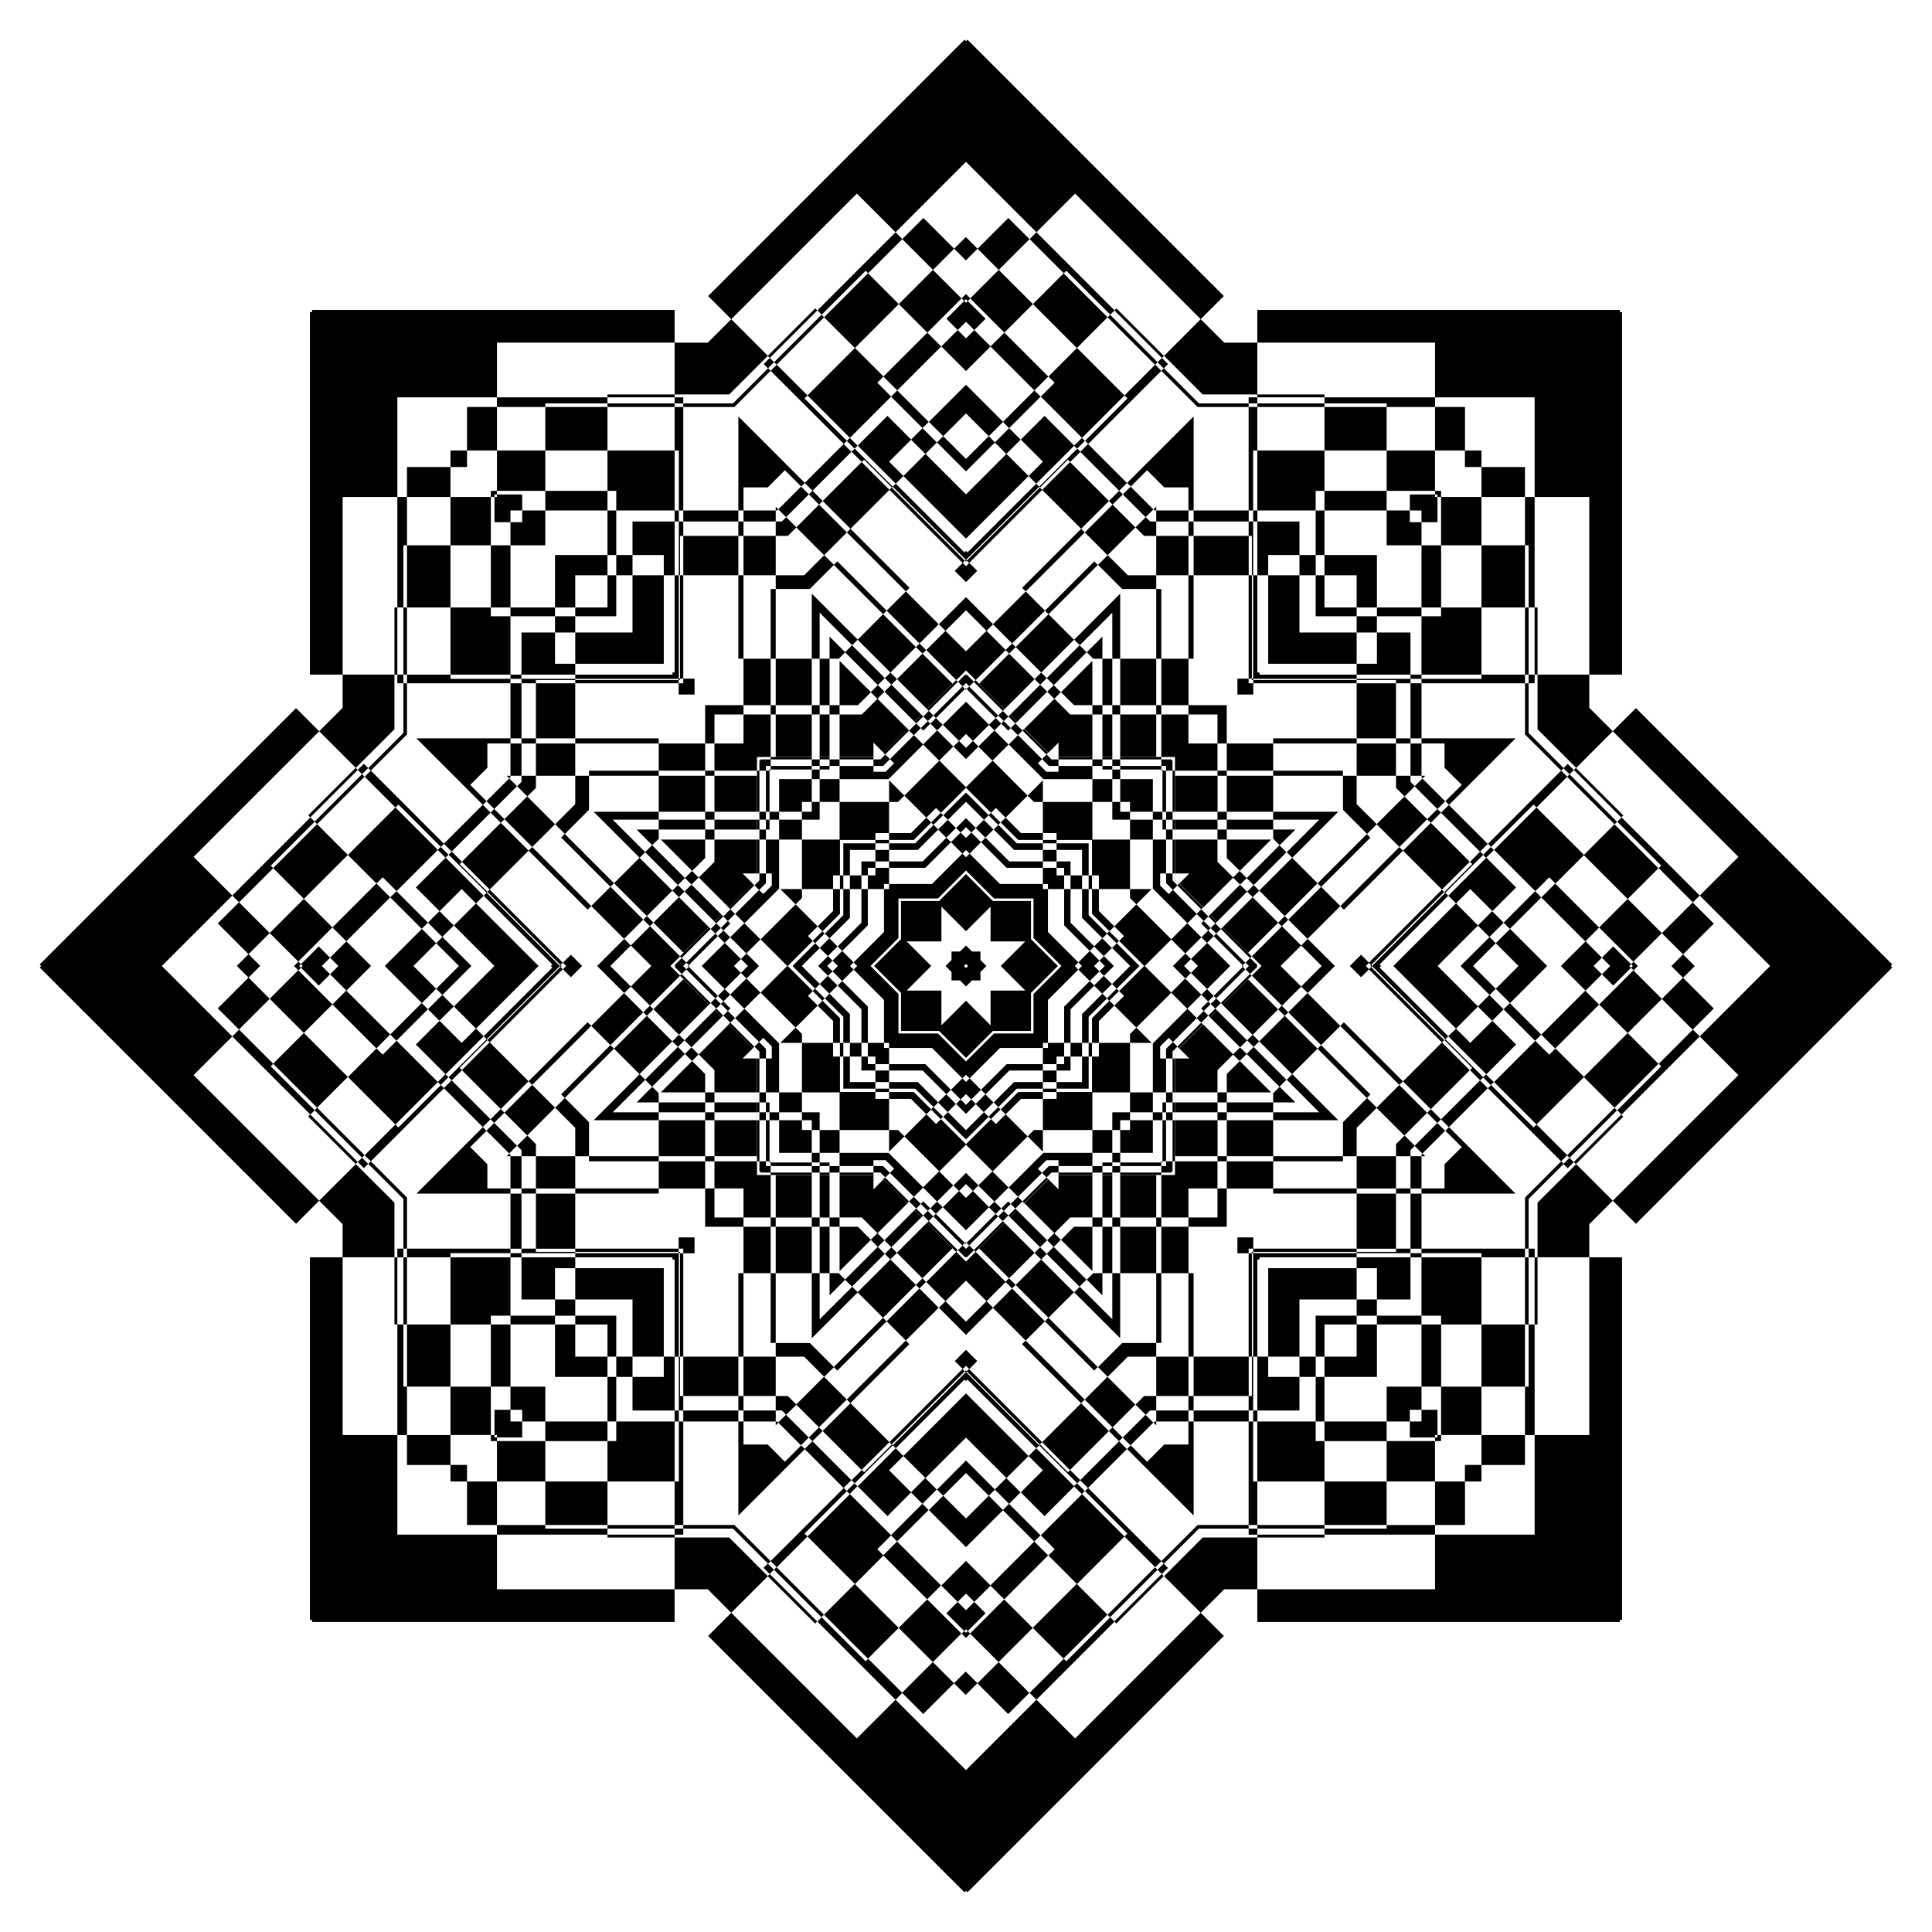
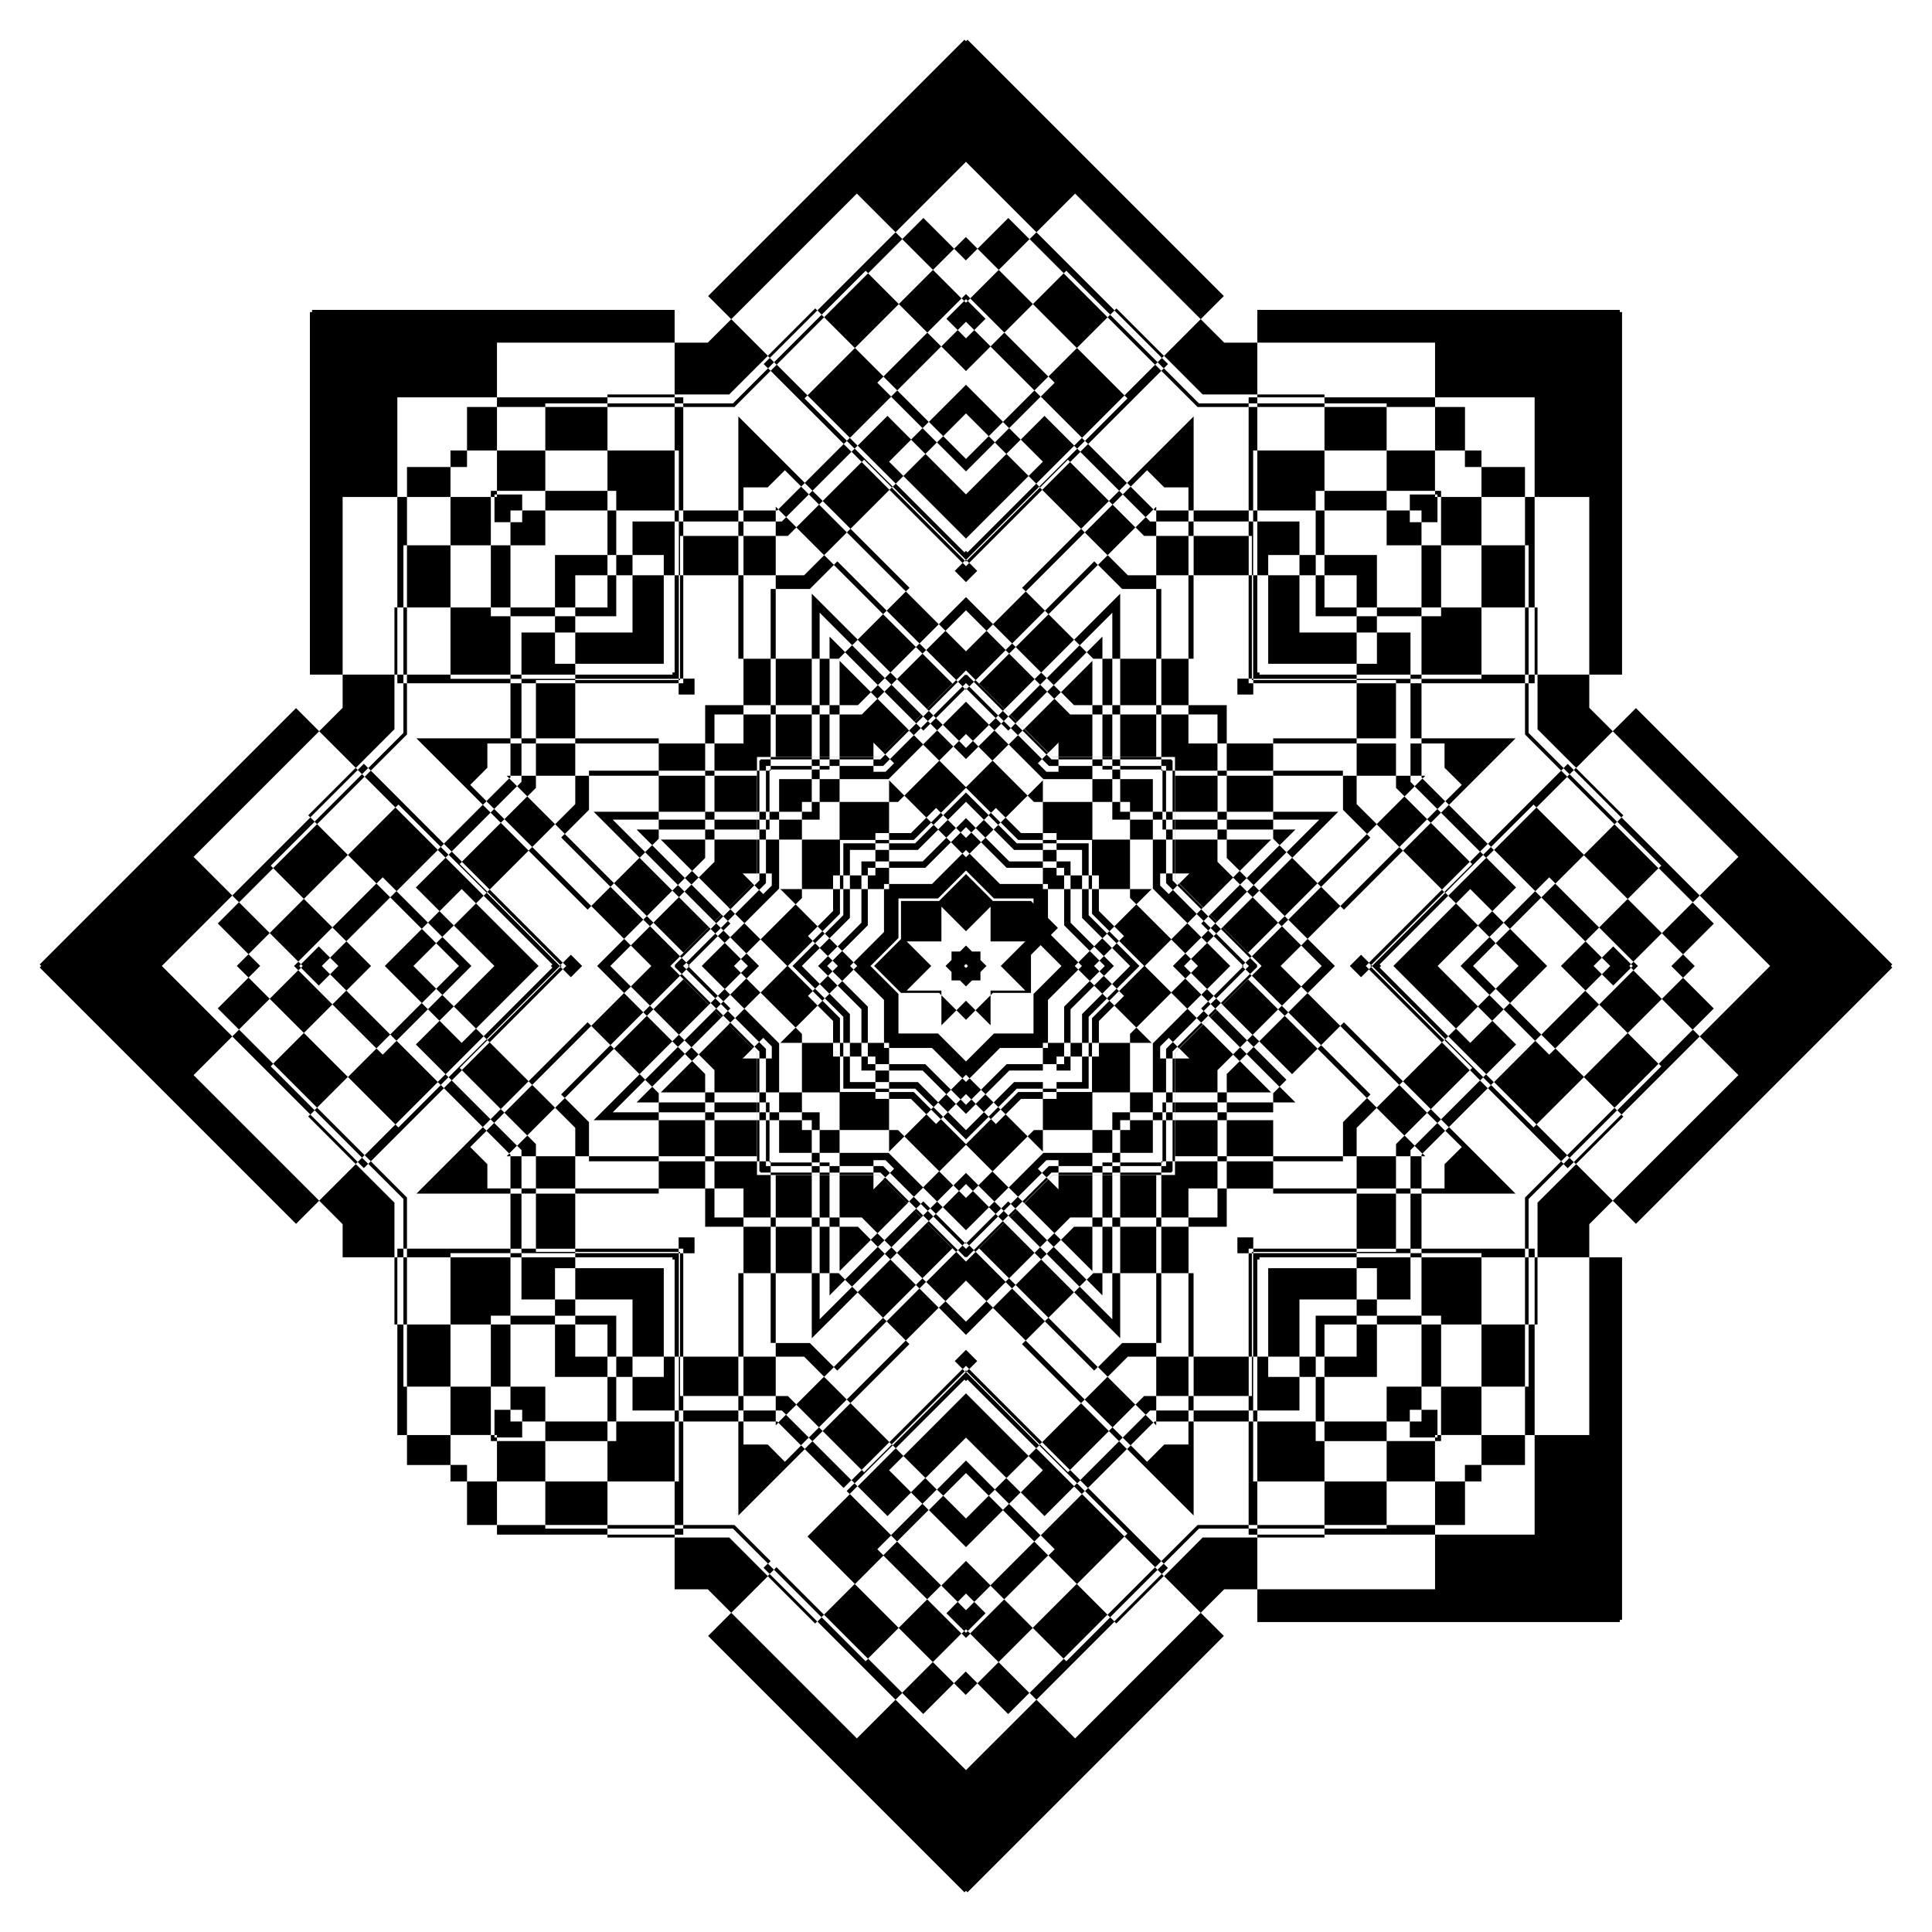
<svg xmlns="http://www.w3.org/2000/svg" enable-background="new 0 0 1668.57 1668.57" version="1.1" viewBox="0 0 1668.6 1668.6" xml:space="preserve">
  <polygon points="1038.7 340.67 1085.9 340.67 1085.9 295.92 1057.3 295.92 1037 275.66 1005.4 307.31" />
  <polygon points="1327.9 629.82 1361.3 663.19 1392.9 631.55 1372.6 611.29 1372.6 582.64 1327.9 582.64" />
  <polygon points="1327.9 1038.7 1327.9 1085.9 1372.6 1085.9 1372.6 1057.3 1392.9 1037 1361.3 1005.4" />
  <polygon points="1038.7 1327.9 1005.4 1361.3 1037 1392.9 1057.3 1372.6 1085.9 1372.6 1085.9 1327.9" />
  <polygon points="629.82 1327.9 582.64 1327.9 582.64 1372.6 611.29 1372.6 631.55 1392.9 663.19 1361.3" />
  <polygon points="340.67 1038.7 307.31 1005.4 275.66 1037 295.92 1057.3 295.92 1085.9 340.67 1085.9" />
  <polygon points="340.67 629.82 340.67 582.64 295.92 582.64 295.92 611.29 275.66 631.55 307.31 663.19" />
  <polygon points="629.82 340.67 663.19 307.31 631.55 275.66 611.29 295.92 582.64 295.92 582.64 340.67" />
  <rect x="1078.4" y="343.18" width="7.49" height="5.236" />
  <rect transform="matrix(.707 -.707 .707 .707 -27.203 561.48)" x="660.42" y="310.96" width="7.49" height="5.236" />
  <rect x="343.18" y="582.64" width="5.236" height="7.49" />
  <rect transform="matrix(.707 -.707 .707 .707 -618.38 515.92)" x="310.96" y="1000.7" width="5.236" height="7.49" />
  <rect x="582.64" y="1320.2" width="7.49" height="5.236" />
  <rect transform="matrix(.707 -.707 .707 .707 -663.94 1107.1)" x="1000.7" y="1352.4" width="7.49" height="5.236" />
  <rect x="1320.2" y="1078.4" width="5.236" height="7.49" />
  <rect transform="matrix(.707 -.707 .707 .707 -72.767 1152.7)" x="1352.4" y="660.42" width="5.236" height="7.49" />
  <rect x="1320.2" y="582.64" width="5.236" height="7.49" />
  <rect transform="matrix(.707 -.707 .707 .707 72.451 802.07)" x="1001.8" y="309.83" width="5.236" height="7.49" />
  <rect x="582.64" y="343.18" width="7.49" height="5.236" />
  <rect transform="matrix(.707 -.707 .707 .707 -377.79 416.26)" x="309.83" y="661.55" width="7.49" height="5.236" />
  <rect x="343.18" y="1078.4" width="5.236" height="7.49" />
  <rect transform="matrix(.707 -.707 .707 .707 -763.6 866.5)" x="661.55" y="1351.2" width="5.236" height="7.49" />
  <rect x="1078.4" y="1320.2" width="7.49" height="5.236" />
  <rect transform="matrix(.707 -.707 .707 .707 -313.35 1252.3)" x="1351.2" y="1001.8" width="7.49" height="5.236" />
  <polygon points="1034.3 351.5 1078.4 351.5 1078.4 348.41 1035.5 348.41 1005.2 318.08 1003 320.26" />
  <polygon points="1317.1 634.31 1348.3 665.55 1350.5 663.37 1320.2 633.03 1320.2 590.13 1317.1 590.13" />
  <polygon points="1317.1 1034.3 1317.1 1078.4 1320.2 1078.4 1320.2 1035.5 1350.5 1005.2 1348.3 1003" />
  <polygon points="1034.3 1317.1 1003 1348.3 1005.2 1350.5 1035.5 1320.2 1078.4 1320.2 1078.4 1317.1" />
  <polygon points="634.31 1317.1 590.13 1317.1 590.13 1320.2 633.03 1320.2 663.37 1350.5 665.55 1348.3" />
  <polygon points="351.5 1034.3 320.26 1003 318.08 1005.2 348.41 1035.5 348.41 1078.4 351.5 1078.4" />
  <polygon points="351.5 634.31 351.5 590.13 348.41 590.13 348.41 633.03 318.08 663.37 320.26 665.55" />
  <polygon points="634.31 351.5 665.55 320.26 663.37 318.08 633.03 348.41 590.13 348.41 590.13 351.5" />
  <polygon points="1082.3 440.87 1082.3 389.06 1085.9 389.06 1085.9 351.5 1078.4 351.5 1078.4 440.87" />
  <polygon points="731.46 380.74 694.83 344.1 697.41 341.52 670.84 314.96 665.55 320.26 728.74 383.45" />
  <polygon points="440.87 586.28 389.06 586.28 389.06 582.64 351.5 582.64 351.5 590.13 440.87 590.13" />
  <polygon points="380.74 937.11 344.1 973.74 341.52 971.16 314.96 997.72 320.26 1003 383.45 939.83" />
  <polygon points="586.28 1227.7 586.28 1279.5 582.64 1279.5 582.64 1317.1 590.13 1317.1 590.13 1227.7" />
  <polygon points="937.11 1287.8 973.74 1324.5 971.16 1327 997.72 1353.6 1003 1348.3 939.83 1285.1" />
  <polygon points="1227.7 1082.3 1279.5 1082.3 1279.5 1085.9 1317.1 1085.9 1317.1 1078.4 1227.7 1078.4" />
  <polygon points="1287.8 731.46 1324.5 694.83 1327 697.41 1353.6 670.84 1348.3 665.55 1285.1 728.74" />
  <polygon points="1227.7 586.28 1279.5 586.28 1279.5 582.64 1317.1 582.64 1317.1 590.13 1227.7 590.13" />
  <polygon points="937.11 380.74 973.74 344.1 971.16 341.52 997.72 314.96 1003 320.26 939.83 383.45" />
  <polygon points="586.28 440.87 586.28 389.06 582.64 389.06 582.64 351.5 590.13 351.5 590.13 440.87" />
  <polygon points="380.74 731.46 344.1 694.83 341.52 697.41 314.96 670.84 320.26 665.55 383.45 728.74" />
  <polygon points="440.87 1082.3 389.06 1082.3 389.06 1085.9 351.5 1085.9 351.5 1078.4 440.87 1078.4" />
-   <polygon points="731.46 1287.8 694.83 1324.5 697.41 1327 670.84 1353.6 665.55 1348.3 728.74 1285.1" />
  <polygon points="1082.3 1227.7 1082.3 1279.5 1085.9 1279.5 1085.9 1317.1 1078.4 1317.1 1078.4 1227.7" />
  <polygon points="1287.8 937.11 1324.5 973.74 1327 971.16 1353.6 997.72 1348.3 1003 1285.1 939.83" />
  <rect x="1030.9" y="440.87" width="47.561" height="9.509" />
  <rect transform="matrix(.707 -.707 .707 .707 -75.906 624.01)" x="691.51" y="398.88" width="47.561" height="9.509" />
  <rect x="440.87" y="590.13" width="9.509" height="47.561" />
  <rect transform="matrix(.707 -.707 .707 .707 -555.85 564.62)" x="398.88" y="929.5" width="9.509" height="47.561" />
  <rect x="590.13" y="1218.2" width="47.561" height="9.509" />
  <rect transform="matrix(.707 -.707 .707 .707 -615.24 1044.6)" x="929.5" y="1260.2" width="47.561" height="9.509" />
  <rect x="1218.2" y="1030.9" width="9.509" height="47.561" />
  <rect transform="matrix(.707 -.707 .707 .707 -135.29 1104)" x="1260.2" y="691.51" width="9.509" height="47.561" />
  <rect x="1218.2" y="590.13" width="9.509" height="47.561" />
  <rect transform="matrix(.707 -.707 .707 .707 -6.2 792.29)" x="948.52" y="379.85" width="9.509" height="47.561" />
  <rect x="590.13" y="440.87" width="47.561" height="9.509" />
  <rect transform="matrix(.707 -.707 .707 .707 -387.57 494.91)" x="379.85" y="710.54" width="47.561" height="9.509" />
  <rect x="440.87" y="1030.9" width="9.509" height="47.561" />
  <rect transform="matrix(.707 -.707 .707 .707 -684.94 876.28)" x="710.54" y="1241.2" width="9.509" height="47.561" />
  <rect x="1030.9" y="1218.2" width="47.561" height="9.509" />
  <rect transform="matrix(.707 -.707 .707 .707 -303.58 1173.7)" x="1241.2" y="948.52" width="47.561" height="9.509" />
  <polygon points="1081.2 462.86 1081.2 496.83 1082.3 496.83 1082.3 450.38 1078.4 450.38 1078.4 462.86" />
  <polygon points="746.27 397.03 770.29 421.05 771.03 420.31 738.18 387.46 735.47 390.18 744.3 399" />
  <polygon points="462.86 587.33 496.83 587.33 496.83 586.28 450.38 586.28 450.38 590.13 462.86 590.13" />
  <polygon points="397.03 922.3 421.05 898.28 420.31 897.54 387.46 930.38 390.18 933.1 399 924.27" />
  <polygon points="587.33 1205.7 587.33 1171.7 586.28 1171.7 586.28 1218.2 590.13 1218.2 590.13 1205.7" />
  <polygon points="922.3 1271.5 898.28 1247.5 897.54 1248.3 930.38 1281.1 933.1 1278.4 924.27 1269.6" />
  <polygon points="1205.7 1081.2 1171.7 1081.2 1171.7 1082.3 1218.2 1082.3 1218.2 1078.4 1205.7 1078.4" />
  <polygon points="1271.5 746.27 1247.5 770.29 1248.3 771.03 1281.1 738.18 1278.4 735.47 1269.6 744.3" />
  <polygon points="1205.7 587.33 1171.7 587.33 1171.7 586.28 1218.2 586.28 1218.2 590.13 1205.7 590.13" />
  <polygon points="922.3 397.03 898.28 421.05 897.54 420.31 930.38 387.46 933.1 390.18 924.27 399" />
  <polygon points="587.33 462.86 587.33 496.83 586.28 496.83 586.28 450.38 590.13 450.38 590.13 462.86" />
  <polygon points="397.03 746.27 421.05 770.29 420.31 771.03 387.46 738.18 390.18 735.47 399 744.3" />
  <polygon points="462.86 1081.2 496.83 1081.2 496.83 1082.3 450.38 1082.3 450.38 1078.4 462.86 1078.4" />
  <polygon points="746.27 1271.5 770.29 1247.5 771.03 1248.3 738.18 1281.1 735.47 1278.4 744.3 1269.6" />
  <polygon points="1081.2 1205.7 1081.2 1171.7 1082.3 1171.7 1082.3 1218.2 1078.4 1218.2 1078.4 1205.7" />
  <polygon points="1271.5 922.3 1247.5 898.28 1248.3 897.54 1281.1 930.38 1278.4 933.1 1269.6 924.27" />
  <polygon points="1082.3 586.28 1082.3 586.12 1081.2 586.12 1081.2 587.33 1082.4 587.33 1082.4 586.28" />
  <polygon points="1185 834.28 1185.1 834.17 1184.4 833.43 1183.5 834.28 1184.4 835.14 1185.1 834.4" />
  <polygon points="1082.3 1082.3 1082.4 1082.3 1082.4 1081.2 1081.2 1081.2 1081.2 1082.4 1082.3 1082.4" />
  <polygon points="834.28 1185 834.4 1185.1 835.14 1184.4 834.28 1183.5 833.43 1184.4 834.17 1185.1" />
  <polygon points="586.28 1082.3 586.28 1082.4 587.33 1082.4 587.33 1081.2 586.12 1081.2 586.12 1082.3" />
  <polygon points="483.56 834.28 483.45 834.4 484.19 835.14 485.04 834.28 484.19 833.43 483.45 834.17" />
  <polygon points="586.28 586.28 586.12 586.28 586.12 587.33 587.33 587.33 587.33 586.12 586.28 586.12" />
  <polygon points="834.28 483.56 834.17 483.45 833.43 484.19 834.28 485.04 835.14 484.19 834.4 483.45" />
  <polygon points="1005.5 420.92 1026.4 420.92 1026.4 440.87 1030.9 440.87 1030.9 359.66 973.46 417.08 976.6 420.22 990.7 406.12" />
  <polygon points="1247.6 663.06 1262.5 677.87 1248.3 691.97 1251.5 695.11 1308.9 637.69 1227.7 637.69 1227.7 642.13 1247.6 642.13" />
  <polygon points="1247.6 1005.5 1247.6 1026.4 1227.7 1026.4 1227.7 1030.9 1308.9 1030.9 1251.5 973.46 1248.3 976.6 1262.5 990.7" />
  <polygon points="1005.5 1247.6 990.7 1262.5 976.6 1248.3 973.46 1251.5 1030.9 1308.9 1030.9 1227.7 1026.4 1227.7 1026.4 1247.6" />
  <polygon points="663.06 1247.6 642.13 1247.6 642.13 1227.7 637.69 1227.7 637.69 1308.9 695.11 1251.5 691.97 1248.3 677.87 1262.5" />
  <polygon points="420.92 1005.5 406.12 990.7 420.22 976.6 417.08 973.46 359.66 1030.9 440.87 1030.9 440.87 1026.4 420.92 1026.4" />
  <polygon points="420.92 663.06 420.92 642.13 440.87 642.13 440.87 637.69 359.66 637.69 417.08 695.11 420.22 691.97 406.12 677.87" />
  <polygon points="663.06 420.92 677.87 406.12 691.97 420.22 695.11 417.08 637.69 359.66 637.69 440.87 642.13 440.87 642.13 420.92" />
  <rect x="1026.4" y="450.38" width="4.44" height="12.486" />
  <rect transform="matrix(.707 -.707 .707 .707 -97.512 624.17)" x="702.46" y="423.55" width="4.44" height="12.486" />
  <rect x="450.38" y="637.69" width="12.486" height="4.44" />
  <rect transform="matrix(.707 -.707 .707 .707 -555.69 586.22)" x="423.55" y="961.67" width="12.486" height="4.44" />
  <rect x="637.69" y="1205.7" width="4.44" height="12.486" />
  <rect transform="matrix(.707 -.707 .707 .707 -593.63 1044.4)" x="961.67" y="1232.5" width="4.44" height="12.486" />
  <rect x="1205.7" y="1026.4" width="12.486" height="4.44" />
  <rect transform="matrix(.707 -.707 .707 .707 -135.46 1082.3)" x="1232.5" y="702.46" width="12.486" height="4.44" />
-   <rect x="1205.7" y="637.69" width="12.486" height="4.44" />
  <rect transform="matrix(.707 -.707 .707 .707 -21.592 807.45)" x="957.64" y="427.57" width="12.486" height="4.44" />
  <rect x="637.69" y="450.38" width="4.44" height="12.486" />
  <rect transform="matrix(.707 -.707 .707 .707 -372.4 510.3)" x="427.57" y="698.44" width="4.44" height="12.486" />
  <rect x="450.38" y="1026.4" width="12.486" height="4.44" />
  <rect transform="matrix(.707 -.707 .707 .707 -669.55 861.12)" x="698.44" y="1236.6" width="12.486" height="4.44" />
  <rect x="1026.4" y="1205.7" width="4.44" height="12.486" />
  <rect transform="matrix(.707 -.707 .707 .707 -318.74 1158.3)" x="1236.6" y="957.64" width="4.44" height="12.486" />
  <polygon points="997.24 440.87 998.61 440.87 998.61 437.58 996.28 439.9" />
  <polygon points="1227.7 671.33 1228.7 672.29 1231 669.96 1227.7 669.96" />
  <polygon points="1227.7 997.24 1227.7 998.61 1231 998.61 1228.7 996.28" />
  <polygon points="997.24 1227.7 996.28 1228.7 998.61 1231 998.61 1227.7" />
  <polygon points="671.33 1227.7 669.96 1227.7 669.96 1231 672.29 1228.7" />
  <polygon points="440.87 997.24 439.9 996.28 437.58 998.61 440.87 998.61" />
  <polygon points="440.87 671.33 440.87 669.96 437.58 669.96 439.9 672.29" />
  <polygon points="671.33 440.87 672.29 439.9 669.96 437.58 669.96 440.87" />
  <rect x="998.61" y="440.87" width="27.835" height="9.509" />
  <rect transform="matrix(.707 -.707 .707 .707 -105.7 611.67)" x="671.58" y="428.67" width="27.835" height="9.509" />
  <rect x="440.87" y="642.13" width="9.509" height="27.835" />
  <rect transform="matrix(.707 -.707 .707 .707 -568.19 594.41)" x="428.67" y="969.16" width="9.509" height="27.835" />
  <rect x="642.13" y="1218.2" width="27.835" height="9.509" />
  <rect transform="matrix(.707 -.707 .707 .707 -585.44 1056.9)" x="969.16" y="1230.4" width="27.835" height="9.509" />
  <rect x="1218.2" y="998.61" width="9.509" height="27.835" />
  <rect transform="matrix(.707 -.707 .707 .707 -122.95 1074.2)" x="1230.4" y="671.58" width="9.509" height="27.835" />
  <rect x="1218.2" y="642.13" width="9.509" height="27.835" />
  <rect transform="matrix(.707 -.707 .707 .707 -18.542 822.09)" x="978.32" y="419.51" width="9.509" height="27.835" />
  <rect x="642.13" y="440.87" width="27.835" height="9.509" />
  <rect transform="matrix(.707 -.707 .707 .707 -357.77 507.26)" x="419.51" y="680.74" width="27.835" height="9.509" />
  <rect x="440.87" y="998.61" width="9.509" height="27.835" />
  <rect transform="matrix(.707 -.707 .707 .707 -672.6 846.48)" x="680.74" y="1221.2" width="9.509" height="27.835" />
  <rect x="998.61" y="1218.2" width="27.835" height="9.509" />
  <rect transform="matrix(.707 -.707 .707 .707 -333.37 1161.3)" x="1221.2" y="978.32" width="27.835" height="9.509" />
  <polygon points="988.13 462.86 998.61 462.86 998.61 450.38 993.3 450.38 989.56 446.63 980.73 455.46" />
  <polygon points="1205.7 680.44 1213.1 687.84 1221.9 679.02 1218.2 675.27 1218.2 669.96 1205.7 669.96" />
  <polygon points="1205.7 988.13 1205.7 998.61 1218.2 998.61 1218.2 993.3 1221.9 989.56 1213.1 980.73" />
  <polygon points="988.13 1205.7 980.73 1213.1 989.56 1221.9 993.3 1218.2 998.61 1218.2 998.61 1205.7" />
  <polygon points="680.44 1205.7 669.96 1205.7 669.96 1218.2 675.27 1218.2 679.02 1221.9 687.84 1213.1" />
  <polygon points="462.86 988.13 455.46 980.73 446.63 989.56 450.38 993.3 450.38 998.61 462.86 998.61" />
  <polygon points="462.86 680.44 462.86 669.96 450.38 669.96 450.38 675.27 446.63 679.02 455.46 687.84" />
  <polygon points="680.44 462.86 687.84 455.46 679.02 446.63 675.27 450.38 669.96 450.38 669.96 462.86" />
  <path d="m846.78 821.79h-7.318l-5.175-5.175-5.175 5.175h-7.318v7.318l-5.175 5.175 5.175 5.175v7.318h7.318l5.175 5.175 5.175-5.175h7.318v-7.318l5.175-5.175-5.175-5.175v-7.318zm-11.741 10.678v1.063h1.063l-0.752 0.752 0.752 0.752h-1.063v1.063l-0.752-0.752-0.752 0.752v-1.063h-1.063l0.752-0.752-0.752-0.752h1.063v-1.063l0.752 0.752 0.752-0.752z" />
-   <path d="m855.51 783.05v30.013h30.013l-21.223 21.223 21.223 21.223h-30.013v30.013l-21.223-21.223-21.223 21.223v-30.013h-30.013l21.223-21.223-21.223-21.223h30.013v-30.013l21.223 21.223 21.223-21.223zm34.913-4.899h-32.883l-23.252-23.252-23.252 23.252h-32.884v32.883l-23.252 23.252 23.252 23.252v32.883h32.883l23.252 23.252 23.252-23.252h32.883v-32.883l23.252-23.252-23.252-23.252v-32.883z" />
+   <path d="m855.51 783.05v30.013h30.013l-21.223 21.223 21.223 21.223h-30.013v30.013l-21.223-21.223-21.223 21.223v-30.013h-30.013l21.223-21.223-21.223-21.223h30.013v-30.013l21.223 21.223 21.223-21.223zm34.913-4.899h-32.883l-23.252-23.252-23.252 23.252h-32.884v32.883l-23.252 23.252 23.252 23.252h32.883l23.252 23.252 23.252-23.252h32.883v-32.883l23.252-23.252-23.252-23.252v-32.883z" />
  <rect x="914.19" y="653.78" width="29.265" height="2.097" />
  <rect transform="matrix(.707 -.707 .707 .707 -226.16 735.07)" x="759.6" y="639.49" width="29.265" height="2.097" />
  <rect x="653.78" y="725.12" width="2.097" height="29.265" />
  <rect transform="matrix(.707 -.707 .707 .707 -444.78 714.88)" x="639.49" y="879.71" width="2.097" height="29.265" />
  <rect x="725.12" y="1012.7" width="29.265" height="2.097" />
  <rect transform="matrix(.707 -.707 .707 .707 -464.98 933.5)" x="879.71" y="1027" width="29.265" height="2.097" />
  <rect x="1012.7" y="914.19" width="2.097" height="29.265" />
  <rect transform="matrix(.707 -.707 .707 .707 -246.36 953.69)" x="1027" y="759.6" width="2.097" height="29.265" />
  <rect x="1012.7" y="725.12" width="2.097" height="29.265" />
  <rect transform="matrix(.707 -.707 .707 .707 -190.99 820)" x="893.29" y="625.91" width="2.097" height="29.265" />
  <rect x="725.12" y="653.78" width="29.265" height="2.097" />
  <rect transform="matrix(.707 -.707 .707 .707 -359.85 679.7)" x="625.91" y="773.18" width="29.265" height="2.097" />
  <rect x="653.78" y="914.19" width="2.097" height="29.265" />
  <rect transform="matrix(.707 -.707 .707 .707 -500.16 848.57)" x="773.18" y="1013.4" width="2.097" height="29.265" />
  <rect x="914.19" y="1012.7" width="29.265" height="2.097" />
  <rect transform="matrix(.707 -.707 .707 .707 -331.29 988.87)" x="1013.4" y="893.29" width="29.265" height="2.097" />
  <rect x="952.12" y="653.78" width="8.55" height="2.097" />
  <rect transform="matrix(.707 -.707 .707 .707 -206.66 743.15)" x="789.46" y="619.99" width="8.55" height="2.097" />
  <rect x="653.78" y="707.9" width="2.097" height="8.55" />
  <rect transform="matrix(.707 -.707 .707 .707 -436.71 695.38)" x="619.99" y="870.56" width="2.097" height="8.55" />
  <rect x="707.9" y="1012.7" width="8.55" height="2.097" />
  <rect transform="matrix(.707 -.707 .707 .707 -484.48 925.42)" x="870.56" y="1046.5" width="8.55" height="2.097" />
  <rect x="1012.7" y="952.12" width="2.097" height="8.55" />
  <rect transform="matrix(.707 -.707 .707 .707 -254.44 973.19)" x="1046.5" y="789.46" width="2.097" height="8.55" />
  <rect x="1012.7" y="707.9" width="2.097" height="8.55" />
  <rect transform="matrix(.707 -.707 .707 .707 -182.91 800.5)" x="873.79" y="616.77" width="2.097" height="8.55" />
  <rect x="707.9" y="653.78" width="8.55" height="2.097" />
  <rect transform="matrix(.707 -.707 .707 .707 -379.35 671.62)" x="616.77" y="792.68" width="8.55" height="2.097" />
  <rect x="653.78" y="952.12" width="2.097" height="8.55" />
  <rect transform="matrix(.707 -.707 .707 .707 -508.24 868.07)" x="792.68" y="1043.3" width="2.097" height="8.55" />
  <rect x="952.12" y="1012.7" width="8.55" height="2.097" />
  <rect transform="matrix(.707 -.707 .707 .707 -311.79 996.95)" x="1043.3" y="873.79" width="8.55" height="2.097" />
  <rect x="967.47" y="653.78" width="35.491" height="2.097" />
  <rect transform="matrix(.707 -.707 .707 .707 -186.28 751.59)" x="796.37" y="599.61" width="35.491" height="2.097" />
  <rect x="653.78" y="665.6" width="2.097" height="35.491" />
  <rect transform="matrix(.707 -.707 .707 .707 -428.26 675)" x="599.61" y="836.71" width="2.097" height="35.491" />
  <rect x="665.6" y="1012.7" width="35.491" height="2.097" />
  <rect transform="matrix(.707 -.707 .707 .707 -504.86 916.98)" x="836.71" y="1066.9" width="35.491" height="2.097" />
  <rect x="1012.7" y="967.47" width="2.097" height="35.491" />
  <rect transform="matrix(.707 -.707 .707 .707 -262.88 993.58)" x="1066.9" y="796.37" width="2.097" height="35.491" />
  <rect x="1012.7" y="665.6" width="2.097" height="35.491" />
  <rect transform="matrix(.707 -.707 .707 .707 -174.47 780.12)" x="853.41" y="582.91" width="2.097" height="35.491" />
  <rect x="665.6" y="653.78" width="35.491" height="2.097" />
  <rect transform="matrix(.707 -.707 .707 .707 -399.74 663.18)" x="582.91" y="813.06" width="35.491" height="2.097" />
  <rect x="653.78" y="967.47" width="2.097" height="35.491" />
  <rect transform="matrix(.707 -.707 .707 .707 -516.68 888.45)" x="813.06" y="1050.2" width="2.097" height="35.491" />
  <rect x="967.47" y="1012.7" width="35.491" height="2.097" />
  <rect transform="matrix(.707 -.707 .707 .707 -291.41 1005.4)" x="1050.2" y="853.41" width="35.491" height="2.097" />
  <rect x="943.45" y="655.87" width="8.669" height="5.645" />
  <rect transform="matrix(.707 -.707 .707 .707 -213.89 743.37)" x="786.05" y="627.04" width="8.669" height="5.645" />
  <rect x="655.87" y="716.45" width="5.645" height="8.669" />
  <rect transform="matrix(.707 -.707 .707 .707 -436.49 702.6)" x="627.04" y="873.86" width="5.645" height="8.669" />
  <rect x="716.45" y="1007.1" width="8.669" height="5.645" />
  <rect transform="matrix(.707 -.707 .707 .707 -477.26 925.2)" x="873.86" y="1035.9" width="8.669" height="5.645" />
  <rect x="1007.1" y="943.45" width="5.645" height="8.669" />
  <rect transform="matrix(.707 -.707 .707 .707 -254.65 965.97)" x="1035.9" y="786.05" width="5.645" height="8.669" />
  <rect x="1007.1" y="716.45" width="5.645" height="8.669" />
  <rect transform="matrix(.707 -.707 .707 .707 -188.17 805.46)" x="875.37" y="625.53" width="5.645" height="8.669" />
  <rect x="716.45" y="655.87" width="8.669" height="5.645" />
  <rect transform="matrix(.707 -.707 .707 .707 -374.4 676.88)" x="625.53" y="787.56" width="8.669" height="5.645" />
  <rect x="655.87" y="943.45" width="5.645" height="8.669" />
  <rect transform="matrix(.707 -.707 .707 .707 -502.98 863.11)" x="787.56" y="1034.4" width="5.645" height="8.669" />
  <rect x="943.45" y="1007.1" width="8.669" height="5.645" />
  <rect transform="matrix(.707 -.707 .707 .707 -316.74 991.69)" x="1034.4" y="875.37" width="8.669" height="5.645" />
  <polygon points="901.13 672.9 943.45 672.9 943.45 661.52 914.19 661.52 914.19 666.57 903.76 666.57 896.38 659.19 899.95 655.62 879.26 634.93 871.21 642.98" />
  <polygon points="995.67 767.44 1025.6 797.36 1033.6 789.31 1013 768.62 1009.4 772.19 1002 764.81 1002 754.38 1007.1 754.38 1007.1 725.12 995.67 725.12" />
  <polygon points="995.67 901.13 995.67 943.45 1007.1 943.45 1007.1 914.19 1002 914.19 1002 903.76 1009.4 896.38 1013 899.95 1033.6 879.26 1025.6 871.21" />
  <polygon points="901.13 995.67 871.21 1025.6 879.26 1033.6 899.95 1013 896.38 1009.4 903.76 1002 914.19 1002 914.19 1007.1 943.45 1007.1 943.45 995.67" />
  <polygon points="767.44 995.67 725.12 995.67 725.12 1007.1 754.38 1007.1 754.38 1002 764.81 1002 772.19 1009.4 768.62 1013 789.31 1033.6 797.36 1025.6" />
  <polygon points="672.9 901.13 642.98 871.21 634.93 879.26 655.62 899.95 659.19 896.38 666.57 903.76 666.57 914.19 661.52 914.19 661.52 943.45 672.9 943.45" />
  <polygon points="672.9 767.44 672.9 725.12 661.52 725.12 661.52 754.38 666.57 754.38 666.57 764.81 659.19 772.19 655.62 768.62 634.93 789.31 642.98 797.36" />
  <polygon points="767.44 672.9 797.36 642.98 789.31 634.93 768.62 655.62 772.19 659.19 764.81 666.57 754.38 666.57 754.38 661.52 725.12 661.52 725.12 672.9" />
  <polygon points="905.85 661.52 914.19 661.52 914.19 655.87 908.19 655.87 903.94 651.63 899.95 655.62" />
  <polygon points="1007.1 762.72 1013 768.62 1016.9 764.63 1012.7 760.38 1012.7 754.38 1007.1 754.38" />
  <polygon points="1007.1 905.85 1007.1 914.19 1012.7 914.19 1012.7 908.19 1016.9 903.94 1013 899.95" />
  <polygon points="905.85 1007.1 899.95 1013 903.94 1016.9 908.19 1012.7 914.19 1012.7 914.19 1007.1" />
  <polygon points="762.72 1007.1 754.38 1007.1 754.38 1012.7 760.38 1012.7 764.63 1016.9 768.62 1013" />
  <polygon points="661.52 905.85 655.62 899.95 651.63 903.94 655.87 908.19 655.87 914.19 661.52 914.19" />
  <polygon points="661.52 762.72 661.52 754.38 655.87 754.38 655.87 760.38 651.63 764.63 655.62 768.62" />
  <polygon points="762.72 661.52 768.62 655.62 764.63 651.63 760.38 655.87 754.38 655.87 754.38 661.52" />
  <rect x="952.12" y="661.52" width="8.55" height="3.084" />
  <rect transform="matrix(.707 -.707 .707 .707 -209.08 748.98)" x="795.28" y="625.32" width="8.55" height="3.084" />
  <rect x="661.52" y="707.9" width="3.084" height="8.55" />
  <rect transform="matrix(.707 -.707 .707 .707 -430.88 697.79)" x="625.32" y="864.74" width="3.084" height="8.55" />
  <rect x="707.9" y="1004" width="8.55" height="3.084" />
  <rect transform="matrix(.707 -.707 .707 .707 -482.07 919.6)" x="864.74" y="1040.2" width="8.55" height="3.084" />
  <rect x="1004" y="952.12" width="3.084" height="8.55" />
  <rect transform="matrix(.707 -.707 .707 .707 -260.26 970.78)" x="1040.2" y="795.28" width="3.084" height="8.55" />
  <rect x="1004" y="707.9" width="3.084" height="8.55" />
  <rect transform="matrix(.707 -.707 .707 .707 -188.73 798.09)" x="867.47" y="622.59" width="3.084" height="8.55" />
  <rect x="707.9" y="661.52" width="8.55" height="3.084" />
  <rect transform="matrix(.707 -.707 .707 .707 -381.77 677.44)" x="622.59" y="798.01" width="8.55" height="3.084" />
  <rect x="661.52" y="952.12" width="3.084" height="8.55" />
  <rect transform="matrix(.707 -.707 .707 .707 -502.41 870.48)" x="798.01" y="1037.4" width="3.084" height="8.55" />
  <rect x="952.12" y="1004" width="8.55" height="3.084" />
  <rect transform="matrix(.707 -.707 .707 .707 -309.38 991.13)" x="1037.4" y="867.47" width="8.55" height="3.084" />
  <rect x="960.67" y="664.6" width="6.803" height="8.299" />
  <rect transform="matrix(.707 -.707 .707 .707 -205.32 755.25)" x="805.61" y="621.31" width="6.803" height="8.299" />
  <rect x="664.6" y="701.1" width="8.299" height="6.803" />
  <rect transform="matrix(.707 -.707 .707 .707 -424.61 694.03)" x="621.31" y="856.16" width="8.299" height="6.803" />
  <rect x="701.1" y="995.67" width="6.803" height="8.299" />
  <rect transform="matrix(.707 -.707 .707 .707 -485.83 913.32)" x="856.16" y="1039" width="6.803" height="8.299" />
  <rect x="995.67" y="960.67" width="8.299" height="6.803" />
  <rect transform="matrix(.707 -.707 .707 .707 -266.54 974.54)" x="1039" y="805.61" width="8.299" height="6.803" />
  <rect x="995.67" y="701.1" width="8.299" height="6.803" />
  <rect transform="matrix(.707 -.707 .707 .707 -190.51 791)" x="855.41" y="622.06" width="8.299" height="6.803" />
  <rect x="701.1" y="664.6" width="6.803" height="8.299" />
  <rect transform="matrix(.707 -.707 .707 .707 -388.86 679.22)" x="622.06" y="804.86" width="6.803" height="8.299" />
  <rect x="664.6" y="960.67" width="8.299" height="6.803" />
  <rect transform="matrix(.707 -.707 .707 .707 -500.64 877.57)" x="804.86" y="1039.7" width="8.299" height="6.803" />
  <rect x="960.67" y="995.67" width="6.803" height="8.299" />
  <rect transform="matrix(.707 -.707 .707 .707 -302.28 989.35)" x="1039.7" y="855.41" width="6.803" height="8.299" />
  <rect x="960.67" y="655.87" width="6.803" height="5.645" />
  <rect transform="matrix(.707 -.707 .707 .707 -202.37 748.14)" x="798.5" y="615.53" width="6.803" height="5.645" />
  <rect x="655.87" y="701.1" width="5.645" height="6.803" />
  <rect transform="matrix(.707 -.707 .707 .707 -431.72 691.08)" x="615.53" y="863.27" width="5.645" height="6.803" />
  <rect x="701.1" y="1007.1" width="6.803" height="5.645" />
  <rect transform="matrix(.707 -.707 .707 .707 -488.77 920.43)" x="863.27" y="1047.4" width="6.803" height="5.645" />
  <rect x="1007.1" y="960.67" width="5.645" height="6.803" />
  <rect transform="matrix(.707 -.707 .707 .707 -259.42 977.49)" x="1047.4" y="798.5" width="5.645" height="6.803" />
  <rect x="1007.1" y="701.1" width="5.645" height="6.803" />
  <rect transform="matrix(.707 -.707 .707 .707 -183.4 793.94)" x="863.85" y="614.95" width="5.645" height="6.803" />
  <rect x="701.1" y="655.87" width="6.803" height="5.645" />
  <rect transform="matrix(.707 -.707 .707 .707 -385.92 672.11)" x="614.95" y="799.07" width="6.803" height="5.645" />
  <rect x="655.87" y="960.67" width="5.645" height="6.803" />
  <rect transform="matrix(.707 -.707 .707 .707 -507.75 874.63)" x="799.07" y="1046.8" width="5.645" height="6.803" />
  <rect x="960.67" y="1007.1" width="6.803" height="5.645" />
  <rect transform="matrix(.707 -.707 .707 .707 -305.23 996.46)" x="1046.8" y="863.85" width="6.803" height="5.645" />
  <rect x="943.45" y="672.9" width="17.219" height="19.707" />
  <rect transform="matrix(.707 -.707 .707 .707 -217.91 761.63)" x="801.81" y="634" width="17.219" height="19.707" />
  <rect x="672.9" y="707.9" width="19.707" height="17.219" />
  <rect transform="matrix(.707 -.707 .707 .707 -418.23 706.62)" x="634" y="849.54" width="19.707" height="17.219" />
  <rect x="707.9" y="975.96" width="17.219" height="19.707" />
  <rect transform="matrix(.707 -.707 .707 .707 -473.24 906.94)" x="849.54" y="1014.9" width="17.219" height="19.707" />
  <rect x="975.96" y="943.45" width="19.707" height="17.219" />
  <rect transform="matrix(.707 -.707 .707 .707 -272.92 961.95)" x="1014.9" y="801.81" width="19.707" height="17.219" />
  <rect x="975.96" y="707.9" width="19.707" height="17.219" />
  <rect transform="matrix(.707 -.707 .707 .707 -203.93 795.39)" x="848.3" y="635.25" width="19.707" height="17.219" />
  <rect x="707.9" y="672.9" width="17.219" height="19.707" />
  <rect transform="matrix(.707 -.707 .707 .707 -384.47 692.64)" x="635.25" y="800.56" width="17.219" height="19.707" />
  <rect x="672.9" y="943.45" width="19.707" height="17.219" />
  <rect transform="matrix(.707 -.707 .707 .707 -487.22 873.18)" x="800.56" y="1016.1" width="19.707" height="17.219" />
  <rect x="943.45" y="975.96" width="17.219" height="19.707" />
  <rect transform="matrix(.707 -.707 .707 .707 -306.67 975.93)" x="1016.1" y="848.3" width="17.219" height="19.707" />
  <rect x="900.7" y="725.44" width="11.812" height="2.899" />
  <rect transform="matrix(.707 -.707 .707 .707 -262.97 779.53)" x="803.58" y="705.75" width="11.812" height="2.899" />
  <rect x="725.44" y="756.05" width="2.899" height="11.812" />
  <rect transform="matrix(.707 -.707 .707 .707 -400.33 751.69)" x="705.75" y="853.18" width="2.899" height="11.812" />
  <rect x="756.05" y="940.23" width="11.812" height="2.899" />
  <rect transform="matrix(.707 -.707 .707 .707 -428.17 889.04)" x="853.18" y="959.92" width="11.812" height="2.899" />
  <rect x="940.23" y="900.7" width="2.899" height="11.812" />
  <rect transform="matrix(.707 -.707 .707 .707 -290.82 916.88)" x="959.92" y="803.58" width="2.899" height="11.812" />
  <rect x="940.23" y="756.05" width="2.899" height="11.812" />
  <rect transform="matrix(.707 -.707 .707 .707 -248.45 814.6)" x="857.63" y="701.3" width="2.899" height="11.812" />
  <rect x="756.05" y="725.44" width="11.812" height="2.899" />
  <rect transform="matrix(.707 -.707 .707 .707 -365.26 737.16)" x="701.3" y="808.04" width="11.812" height="2.899" />
  <rect x="725.44" y="900.7" width="2.899" height="11.812" />
  <rect transform="matrix(.707 -.707 .707 .707 -442.7 853.97)" x="808.04" y="955.46" width="2.899" height="11.812" />
  <rect x="900.7" y="940.23" width="11.812" height="2.899" />
  <rect transform="matrix(.707 -.707 .707 .707 -325.89 931.41)" x="955.46" y="857.63" width="11.812" height="2.899" />
  <polygon points="943.45 725.12 943.45 692.61 900.7 692.61 900.7 719.51 912.52 719.51 912.52 725.44 943.13 725.44 943.13 756.05 949.06 756.05 949.06 767.86 975.96 767.86 975.96 725.12" />
  <polygon points="988.67 834.28 1011.7 811.3 981.43 781.07 962.41 800.1 970.76 808.45 966.57 812.64 988.22 834.28 966.57 855.93 970.76 860.12 962.41 868.48 981.43 887.5 1011.7 857.28" />
  <polygon points="943.45 943.45 975.96 943.45 975.96 900.7 949.06 900.7 949.06 912.52 943.13 912.52 943.13 943.13 912.52 943.13 912.52 949.06 900.7 949.06 900.7 975.96 943.45 975.96" />
  <polygon points="834.28 988.67 857.28 1011.7 887.5 981.43 868.48 962.41 860.12 970.76 855.93 966.57 834.28 988.22 812.64 966.57 808.45 970.76 800.1 962.41 781.07 981.43 811.3 1011.7" />
  <polygon points="725.12 943.45 725.12 975.96 767.86 975.96 767.86 949.06 756.05 949.06 756.05 943.13 725.44 943.13 725.44 912.52 719.51 912.52 719.51 900.7 692.61 900.7 692.61 943.45" />
  <polygon points="679.9 834.28 656.91 857.28 687.14 887.5 706.16 868.48 697.81 860.12 702 855.93 680.36 834.28 702 812.64 697.81 808.45 706.16 800.1 687.14 781.07 656.91 811.3" />
  <polygon points="725.12 725.12 692.61 725.12 692.61 767.86 719.51 767.86 719.51 756.05 725.44 756.05 725.44 725.44 756.05 725.44 756.05 719.51 767.86 719.51 767.86 692.61 725.12 692.61" />
  <polygon points="834.28 679.9 811.3 656.91 781.07 687.14 800.1 706.16 808.45 697.81 812.64 702 834.28 680.36 855.93 702 860.12 697.81 868.48 706.16 887.5 687.14 857.28 656.91" />
  <polygon points="967.47 701.1 967.47 692.61 960.67 692.61 960.67 707.9 975.96 707.9 975.96 701.1" />
  <polygon points="1022.6 834.28 1028.6 828.28 1023.8 823.47 1013 834.28 1023.8 845.1 1028.6 840.29" />
  <polygon points="967.47 967.47 975.96 967.47 975.96 960.67 960.67 960.67 960.67 975.96 967.47 975.96" />
  <polygon points="834.28 1022.6 840.29 1028.6 845.1 1023.8 834.28 1013 823.47 1023.8 828.28 1028.6" />
  <polygon points="701.1 967.47 701.1 975.96 707.9 975.96 707.9 960.67 692.61 960.67 692.61 967.47" />
  <polygon points="645.93 834.28 639.92 840.29 644.74 845.1 655.55 834.28 644.74 823.47 639.92 828.28" />
  <polygon points="701.1 701.1 692.61 701.1 692.61 707.9 707.9 707.9 707.9 692.61 701.1 692.61" />
  <polygon points="834.28 645.93 828.28 639.92 823.47 644.74 834.28 655.55 845.1 644.74 840.29 639.92" />
  <rect x="1003" y="664.6" width="1.004" height="1.004" />
  <rect transform="matrix(.707 -.707 .707 .707 -275.49 1003.5)" x="1073" y="833.78" width="1.004" height="1.004" />
  <rect x="1003" y="1003" width="1.004" height="1.004" />
  <rect transform="matrix(.707 -.707 .707 .707 -514.75 904.36)" x="833.78" y="1073" width="1.004" height="1.004" />
  <rect x="664.6" y="1003" width="1.004" height="1.004" />
  <rect transform="matrix(.707 -.707 .707 .707 -415.65 665.1)" x="594.52" y="833.78" width="1.004" height="1.004" />
  <rect x="664.6" y="664.6" width="1.004" height="1.004" />
  <rect transform="matrix(.707 -.707 .707 .707 -176.39 764.21)" x="833.78" y="594.52" width="1.004" height="1.004" />
  <polygon points="1011.8 656.76 1011.8 655.87 1003 655.87 1003 661.52 1007.1 661.52 1007.1 665.6 1012.7 665.6 1012.7 656.76" />
  <polygon points="1085.3 834.28 1086 833.65 1079.7 827.4 1075.7 831.39 1078.6 834.28 1075.7 837.18 1079.7 841.17 1086 834.92" />
  <polygon points="1011.8 1011.8 1012.7 1011.8 1012.7 1003 1007.1 1003 1007.1 1007.1 1003 1007.1 1003 1012.7 1011.8 1012.7" />
  <polygon points="834.28 1085.3 834.92 1086 841.17 1079.7 837.18 1075.7 834.28 1078.6 831.39 1075.7 827.4 1079.7 833.65 1086" />
  <polygon points="656.76 1011.8 656.76 1012.7 665.6 1012.7 665.6 1007.1 661.52 1007.1 661.52 1003 655.87 1003 655.87 1011.8" />
  <polygon points="583.23 834.28 582.6 834.92 588.85 841.17 592.84 837.18 589.95 834.28 592.84 831.39 588.85 827.4 582.6 833.65" />
  <polygon points="656.76 656.76 655.87 656.76 655.87 665.6 661.52 665.6 661.52 661.52 665.6 661.52 665.6 655.87 656.76 655.87" />
  <polygon points="834.28 583.23 833.65 582.6 827.4 588.85 831.39 592.84 834.28 589.95 837.18 592.84 841.17 588.85 834.92 582.6" />
  <rect x="967.47" y="661.52" width="35.491" height="3.084" />
  <rect transform="matrix(.707 -.707 .707 .707 -188.69 757.42)" x="802.19" y="604.94" width="35.491" height="3.084" />
  <rect x="661.52" y="665.6" width="3.084" height="35.491" />
  <rect transform="matrix(.707 -.707 .707 .707 -422.44 677.41)" x="604.94" y="830.89" width="3.084" height="35.491" />
  <rect x="665.6" y="1004" width="35.491" height="3.084" />
  <rect transform="matrix(.707 -.707 .707 .707 -502.45 911.15)" x="830.89" y="1060.5" width="35.491" height="3.084" />
  <rect x="1004" y="967.47" width="3.084" height="35.491" />
  <rect transform="matrix(.707 -.707 .707 .707 -268.7 991.16)" x="1060.5" y="802.19" width="3.084" height="35.491" />
  <rect x="1004" y="665.6" width="3.084" height="35.491" />
  <rect transform="matrix(.707 -.707 .707 .707 -180.29 777.71)" x="847.09" y="588.74" width="3.084" height="35.491" />
  <rect x="665.6" y="661.52" width="35.491" height="3.084" />
  <rect transform="matrix(.707 -.707 .707 .707 -402.15 669)" x="588.74" y="818.39" width="35.491" height="3.084" />
  <rect x="661.52" y="967.47" width="3.084" height="35.491" />
  <rect transform="matrix(.707 -.707 .707 .707 -510.86 890.86)" x="818.39" y="1044.3" width="3.084" height="35.491" />
  <rect x="967.47" y="1004" width="35.491" height="3.084" />
  <rect transform="matrix(.707 -.707 .707 .707 -289 999.57)" x="1044.3" y="847.09" width="35.491" height="3.084" />
  <polygon points="995.67 672.9 967.47 672.9 967.47 692.61 975.96 692.61 975.96 701.1 995.67 701.1" />
  <polygon points="1062.5 834.28 1042.6 814.35 1028.6 828.28 1034.6 834.28 1028.6 840.29 1042.6 854.22" />
  <polygon points="995.67 995.67 995.67 967.47 975.96 967.47 975.96 975.96 967.47 975.96 967.47 995.67" />
  <polygon points="834.28 1062.5 854.22 1042.6 840.29 1028.6 834.28 1034.6 828.28 1028.6 814.35 1042.6" />
  <polygon points="672.9 995.67 701.1 995.67 701.1 975.96 692.61 975.96 692.61 967.47 672.9 967.47" />
  <polygon points="606.05 834.28 625.99 854.22 639.92 840.29 633.92 834.28 639.92 828.28 625.99 814.35" />
  <polygon points="672.9 672.9 672.9 701.1 692.61 701.1 692.61 692.61 701.1 692.61 701.1 672.9" />
  <polygon points="834.28 606.05 814.35 625.99 828.28 639.92 834.28 633.92 840.29 639.92 854.22 625.99" />
  <rect x="1030.9" y="462.86" width="47.561" height="33.967" />
  <rect transform="matrix(.707 -.707 .707 .707 -85.93 648.21)" x="715.71" y="410.85" width="47.561" height="33.967" />
  <rect x="462.86" y="590.13" width="33.967" height="47.561" />
  <rect transform="matrix(.707 -.707 .707 .707 -531.65 574.64)" x="410.85" y="905.3" width="33.967" height="47.561" />
  <rect x="590.13" y="1171.7" width="47.561" height="33.967" />
  <rect transform="matrix(.707 -.707 .707 .707 -605.21 1020.4)" x="905.3" y="1223.8" width="47.561" height="33.967" />
  <rect x="1171.7" y="1030.9" width="33.967" height="47.561" />
  <rect transform="matrix(.707 -.707 .707 .707 -159.49 1093.9)" x="1223.8" y="715.71" width="33.967" height="47.561" />
  <rect x="1171.7" y="590.13" width="33.967" height="47.561" />
  <rect transform="matrix(.707 -.707 .707 .707 -30.4 782.27)" x="912.1" y="404.05" width="33.967" height="47.561" />
  <rect x="590.13" y="462.86" width="47.561" height="33.967" />
  <rect transform="matrix(.707 -.707 .707 .707 -397.59 519.11)" x="404.05" y="722.51" width="47.561" height="33.967" />
  <rect x="462.86" y="1030.9" width="33.967" height="47.561" />
  <rect transform="matrix(.707 -.707 .707 .707 -660.74 886.3)" x="722.51" y="1217" width="33.967" height="47.561" />
  <rect x="1030.9" y="1171.7" width="47.561" height="33.967" />
  <rect transform="matrix(.707 -.707 .707 .707 -293.55 1149.5)" x="1217" y="912.1" width="47.561" height="33.967" />
  <polygon points="1059.5 609.02 1026.4 609.02 1026.4 617.06 1051.5 617.06 1051.5 642.13 1059.5 642.13" />
  <polygon points="1152.9 834.28 1129.4 810.88 1123.8 816.56 1141.5 834.28 1123.8 852.01 1129.4 857.69" />
  <polygon points="1059.5 1059.5 1059.5 1026.4 1051.5 1026.4 1051.5 1051.5 1026.4 1051.5 1026.4 1059.5" />
  <polygon points="834.28 1152.9 857.69 1129.4 852.01 1123.8 834.28 1141.5 816.56 1123.8 810.88 1129.4" />
  <polygon points="609.02 1059.5 642.13 1059.5 642.13 1051.5 617.06 1051.5 617.06 1026.4 609.02 1026.4" />
  <polygon points="515.72 834.28 539.12 857.69 544.81 852.01 527.08 834.28 544.81 816.56 539.12 810.88" />
  <polygon points="609.02 609.02 609.02 642.13 617.06 642.13 617.06 617.06 642.13 617.06 642.13 609.02" />
  <polygon points="834.28 515.72 810.88 539.12 816.56 544.81 834.28 527.08 852.01 544.81 857.69 539.12" />
  <rect x="1078.4" y="496.83" width="2.794" height="89.292" />
  <rect transform="matrix(.707 -.707 .707 .707 -86.177 699.16)" x="799.48" y="408.96" width="2.794" height="89.292" />
  <rect x="496.83" y="587.33" width="89.292" height="2.794" />
  <rect transform="matrix(.707 -.707 .707 .707 -480.7 574.89)" x="408.96" y="866.3" width="89.292" height="2.794" />
  <rect x="587.33" y="1082.4" width="2.794" height="89.292" />
  <rect transform="matrix(.707 -.707 .707 .707 -604.97 969.41)" x="866.3" y="1170.3" width="2.794" height="89.292" />
  <rect x="1082.4" y="1078.4" width="89.292" height="2.794" />
  <rect transform="matrix(.707 -.707 .707 .707 -210.45 1093.7)" x="1170.3" y="799.48" width="89.292" height="2.794" />
  <rect x="1082.4" y="587.33" width="89.292" height="2.794" />
  <rect transform="matrix(.707 -.707 .707 .707 -66.605 746.41)" x="823.05" y="452.21" width="89.292" height="2.794" />
  <rect x="587.33" y="496.83" width="2.794" height="89.292" />
  <rect transform="matrix(.707 -.707 .707 .707 -433.44 555.32)" x="452.21" y="756.23" width="2.794" height="89.292" />
  <rect x="496.83" y="1078.4" width="89.292" height="2.794" />
  <rect transform="matrix(.707 -.707 .707 .707 -624.54 922.16)" x="756.23" y="1213.6" width="89.292" height="2.794" />
  <rect x="1078.4" y="1082.4" width="2.794" height="89.292" />
  <rect transform="matrix(.707 -.707 .707 .707 -257.7 1113.3)" x="1213.6" y="823.05" width="2.794" height="89.292" />
  <polygon points="1078.4 590.13 1078.4 586.12 1068.7 586.12 1068.7 599.85 1082.4 599.85 1082.4 590.13" />
  <polygon points="1179.6 834.28 1182.4 831.46 1175.5 824.58 1165.8 834.28 1175.5 843.99 1182.4 837.12" />
  <polygon points="1078.4 1078.4 1082.4 1078.4 1082.4 1068.7 1068.7 1068.7 1068.7 1082.4 1078.4 1082.4" />
  <polygon points="834.28 1179.6 837.12 1182.4 843.99 1175.5 834.28 1165.8 824.58 1175.5 831.46 1182.4" />
  <polygon points="590.13 1078.4 590.13 1082.4 599.85 1082.4 599.85 1068.7 586.12 1068.7 586.12 1078.4" />
  <polygon points="488.99 834.28 486.16 837.12 493.04 843.99 502.75 834.28 493.04 824.58 486.16 831.46" />
  <polygon points="590.13 590.13 586.12 590.13 586.12 599.85 599.85 599.85 599.85 586.12 590.13 586.12" />
  <polygon points="834.28 488.99 831.46 486.16 824.58 493.04 834.28 502.75 843.99 493.04 837.12 486.16" />
  <rect x="943.45" y="609.02" width="8.669" height="8.036" />
  <rect transform="matrix(.707 -.707 .707 .707 -200.51 711.09)" x="753.76" y="593.57" width="8.669" height="8.036" />
  <rect x="609.02" y="716.45" width="8.036" height="8.669" />
  <rect transform="matrix(.707 -.707 .707 .707 -468.77 689.23)" x="593.57" y="906.14" width="8.036" height="8.669" />
  <rect x="716.45" y="1051.5" width="8.669" height="8.036" />
  <rect transform="matrix(.707 -.707 .707 .707 -490.63 957.48)" x="906.14" y="1067" width="8.669" height="8.036" />
  <rect x="1051.5" y="943.45" width="8.036" height="8.669" />
  <rect transform="matrix(.707 -.707 .707 .707 -222.37 979.34)" x="1067" y="753.76" width="8.036" height="8.669" />
  <rect x="1051.5" y="716.45" width="8.036" height="8.669" />
  <rect transform="matrix(.707 -.707 .707 .707 -155.89 818.83)" x="906.45" y="593.25" width="8.036" height="8.669" />
  <rect x="716.45" y="609.02" width="8.669" height="8.036" />
  <rect transform="matrix(.707 -.707 .707 .707 -361.03 644.6)" x="593.25" y="754.08" width="8.669" height="8.036" />
  <rect x="609.02" y="943.45" width="8.036" height="8.669" />
  <rect transform="matrix(.707 -.707 .707 .707 -535.26 849.74)" x="754.08" y="1066.7" width="8.036" height="8.669" />
  <rect x="943.45" y="1051.5" width="8.669" height="8.036" />
  <rect transform="matrix(.707 -.707 .707 .707 -330.12 1024)" x="1066.7" y="906.45" width="8.669" height="8.036" />
  <polygon points="927.59 609.02 943.45 609.02 943.45 570.73 916.38 597.81" />
  <polygon points="1059.5 740.98 1070.8 752.19 1097.8 725.12 1059.5 725.12" />
  <polygon points="1059.5 927.59 1059.5 943.45 1097.8 943.45 1070.8 916.38" />
  <polygon points="927.59 1059.5 916.38 1070.8 943.45 1097.8 943.45 1059.5" />
  <polygon points="740.98 1059.5 725.12 1059.5 725.12 1097.8 752.19 1070.8" />
  <polygon points="609.02 927.59 597.81 916.38 570.73 943.45 609.02 943.45" />
  <polygon points="609.02 740.98 609.02 725.12 570.73 725.12 597.81 752.19" />
  <polygon points="740.98 609.02 752.19 597.81 725.12 570.73 725.12 609.02" />
  <rect x="952.12" y="568.93" width="8.55" height="40.095" />
  <rect transform="matrix(.707 -.707 .707 .707 -187.38 696.59)" x="742.9" y="554.43" width="8.55" height="40.095" />
  <rect x="568.93" y="707.9" width="40.095" height="8.55" />
  <rect transform="matrix(.707 -.707 .707 .707 -483.27 676.09)" x="554.43" y="917.13" width="40.095" height="8.55" />
  <rect x="707.9" y="1059.5" width="8.55" height="40.095" />
  <rect transform="matrix(.707 -.707 .707 .707 -503.77 971.98)" x="917.13" y="1074" width="8.55" height="40.095" />
  <rect x="1059.5" y="952.12" width="40.095" height="8.55" />
  <rect transform="matrix(.707 -.707 .707 .707 -207.88 992.48)" x="1074" y="742.9" width="40.095" height="8.55" />
  <rect x="1059.5" y="707.9" width="40.095" height="8.55" />
  <rect transform="matrix(.707 -.707 .707 .707 -136.35 819.79)" x="901.35" y="570.2" width="40.095" height="8.55" />
  <rect x="707.9" y="568.93" width="8.55" height="40.095" />
  <rect transform="matrix(.707 -.707 .707 .707 -360.07 625.06)" x="570.2" y="727.12" width="8.55" height="40.095" />
  <rect x="568.93" y="952.12" width="40.095" height="8.55" />
  <rect transform="matrix(.707 -.707 .707 .707 -554.8 848.78)" x="727.12" y="1089.8" width="40.095" height="8.55" />
  <rect x="952.12" y="1059.5" width="8.55" height="40.095" />
  <rect transform="matrix(.707 -.707 .707 .707 -331.08 1043.5)" x="1089.8" y="901.35" width="8.55" height="40.095" />
  <rect x="943.45" y="653.71" width="8.669" height=".062" />
  <rect transform="matrix(.707 -.707 .707 .707 -212.44 739.87)" x="782.55" y="626.34" width="8.669" height=".062" />
  <rect x="653.71" y="716.45" width=".062" height="8.669" />
  <rect transform="matrix(.707 -.707 .707 .707 -439.99 701.15)" x="626.34" y="877.36" width=".062" height="8.669" />
  <rect x="716.45" y="1014.8" width="8.669" height=".062" />
  <rect transform="matrix(.707 -.707 .707 .707 -478.71 928.7)" x="877.36" y="1042.2" width="8.669" height=".062" />
  <rect x="1014.8" y="943.45" width=".062" height="8.669" />
  <rect transform="matrix(.707 -.707 .707 .707 -251.15 967.42)" x="1042.2" y="782.55" width=".062" height="8.669" />
  <rect x="1014.8" y="716.45" width=".062" height="8.669" />
  <rect transform="matrix(.707 -.707 .707 .707 -184.67 806.91)" x="881.66" y="622.03" width=".062" height="8.669" />
  <rect x="716.45" y="653.71" width="8.669" height=".062" />
  <rect transform="matrix(.707 -.707 .707 .707 -372.95 673.38)" x="622.03" y="786.85" width="8.669" height=".062" />
  <rect x="653.71" y="943.45" width=".062" height="8.669" />
  <rect transform="matrix(.707 -.707 .707 .707 -506.48 861.66)" x="786.85" y="1037.9" width=".062" height="8.669" />
  <rect x="943.45" y="1014.8" width="8.669" height=".062" />
  <rect transform="matrix(.707 -.707 .707 .707 -318.19 995.19)" x="1037.9" y="881.66" width="8.669" height=".062" />
  <polygon points="914.19 641.39 914.19 653.71 943.45 653.71 943.45 617.06 924.26 617.06 910.7 603.49 884.78 629.41 905.47 650.1" />
  <polygon points="1027.2 754.38 1018.5 763.1 1039.2 783.79 1065.1 757.88 1051.5 744.31 1051.5 725.12 1014.9 725.12 1014.9 754.38" />
  <polygon points="1027.2 914.19 1014.9 914.19 1014.9 943.45 1051.5 943.45 1051.5 924.26 1065.1 910.7 1039.2 884.78 1018.5 905.47" />
  <polygon points="914.19 1027.2 905.47 1018.5 884.78 1039.2 910.7 1065.1 924.26 1051.5 943.45 1051.5 943.45 1014.9 914.19 1014.9" />
  <polygon points="754.38 1027.2 754.38 1014.9 725.12 1014.9 725.12 1051.5 744.31 1051.5 757.88 1065.1 783.79 1039.2 763.1 1018.5" />
  <polygon points="641.39 914.19 650.1 905.47 629.41 884.78 603.49 910.7 617.06 924.26 617.06 943.45 653.71 943.45 653.71 914.19" />
  <polygon points="641.39 754.38 653.71 754.38 653.71 725.12 617.06 725.12 617.06 744.31 603.49 757.88 629.41 783.79 650.1 763.1" />
  <polygon points="754.38 641.39 763.1 650.1 783.79 629.41 757.88 603.49 744.31 617.06 725.12 617.06 725.12 653.71 754.38 653.71" />
  <polygon points="909.06 653.78 914.19 653.78 914.19 653.71 909.08 653.71 905.47 650.1 905.43 650.15" />
  <polygon points="1014.8 759.52 1018.4 763.14 1018.5 763.1 1014.9 759.49 1014.9 754.38 1014.8 754.38" />
  <polygon points="1014.8 909.06 1014.8 914.19 1014.9 914.19 1014.9 909.08 1018.5 905.47 1018.4 905.43" />
  <polygon points="909.06 1014.8 905.43 1018.4 905.47 1018.5 909.08 1014.9 914.19 1014.9 914.19 1014.8" />
  <polygon points="759.52 1014.8 754.38 1014.8 754.38 1014.9 759.49 1014.9 763.1 1018.5 763.14 1018.4" />
  <polygon points="653.78 909.06 650.15 905.43 650.1 905.47 653.71 909.08 653.71 914.19 653.78 914.19" />
  <polygon points="653.78 759.52 653.78 754.38 653.71 754.38 653.71 759.49 650.1 763.1 650.15 763.14" />
  <polygon points="759.52 653.78 763.14 650.15 763.1 650.1 759.49 653.71 754.38 653.71 754.38 653.78" />
  <rect x="952.12" y="617.06" width="8.55" height="36.654" />
  <rect transform="matrix(.707 -.707 .707 .707 -200.97 729.41)" x="775.71" y="588.97" width="8.55" height="36.654" />
  <rect x="617.06" y="707.9" width="36.654" height="8.55" />
  <rect transform="matrix(.707 -.707 .707 .707 -450.45 689.68)" x="588.97" y="884.31" width="36.654" height="8.55" />
  <rect x="707.9" y="1014.9" width="8.55" height="36.654" />
  <rect transform="matrix(.707 -.707 .707 .707 -490.17 939.16)" x="884.31" y="1042.9" width="8.55" height="36.654" />
  <rect x="1014.9" y="952.12" width="36.654" height="8.55" />
  <rect transform="matrix(.707 -.707 .707 .707 -240.69 978.89)" x="1042.9" y="775.71" width="36.654" height="8.55" />
  <rect x="1014.9" y="707.9" width="36.654" height="8.55" />
  <rect transform="matrix(.707 -.707 .707 .707 -169.16 806.2)" x="870.26" y="603.02" width="36.654" height="8.55" />
  <rect x="707.9" y="617.06" width="8.55" height="36.654" />
  <rect transform="matrix(.707 -.707 .707 .707 -373.66 657.88)" x="603.02" y="761.66" width="8.55" height="36.654" />
  <rect x="617.06" y="952.12" width="36.654" height="8.55" />
  <rect transform="matrix(.707 -.707 .707 .707 -521.98 862.37)" x="761.66" y="1057" width="36.654" height="8.55" />
  <rect x="952.12" y="1014.9" width="8.55" height="36.654" />
  <rect transform="matrix(.707 -.707 .707 .707 -317.48 1010.7)" x="1057" y="870.26" width="8.55" height="36.654" />
  <rect x="960.67" y="609.02" width="6.803" height="8.036" />
  <rect transform="matrix(.707 -.707 .707 .707 -189 715.86)" x="766.21" y="582.05" width="6.803" height="8.036" />
  <rect x="609.02" y="701.1" width="8.036" height="6.803" />
  <rect transform="matrix(.707 -.707 .707 .707 -464 677.71)" x="582.05" y="895.55" width="8.036" height="6.803" />
  <rect x="701.1" y="1051.5" width="6.803" height="8.036" />
  <rect transform="matrix(.707 -.707 .707 .707 -502.15 952.72)" x="895.55" y="1078.5" width="6.803" height="8.036" />
  <rect x="1051.5" y="960.67" width="8.036" height="6.803" />
  <rect transform="matrix(.707 -.707 .707 .707 -227.14 990.86)" x="1078.5" y="766.21" width="8.036" height="6.803" />
  <rect x="1051.5" y="701.1" width="8.036" height="6.803" />
  <rect transform="matrix(.707 -.707 .707 .707 -151.12 807.31)" x="894.94" y="582.67" width="8.036" height="6.803" />
  <rect x="701.1" y="609.02" width="6.803" height="8.036" />
  <rect transform="matrix(.707 -.707 .707 .707 -372.54 639.83)" x="582.67" y="765.6" width="6.803" height="8.036" />
  <rect x="609.02" y="960.67" width="8.036" height="6.803" />
  <rect transform="matrix(.707 -.707 .707 .707 -540.03 861.26)" x="765.6" y="1079.1" width="8.036" height="6.803" />
  <rect x="960.67" y="1051.5" width="6.803" height="8.036" />
  <rect transform="matrix(.707 -.707 .707 .707 -318.6 1028.7)" x="1079.1" y="894.94" width="6.803" height="8.036" />
  <rect x="960.67" y="653.71" width="6.803" height=".062" />
  <rect transform="matrix(.707 -.707 .707 .707 -200.92 744.64)" x="794.99" y="614.82" width="6.803" height=".062" />
  <rect x="653.71" y="701.1" width=".062" height="6.803" />
  <rect transform="matrix(.707 -.707 .707 .707 -435.22 689.63)" x="614.82" y="866.77" width=".062" height="6.803" />
  <rect x="701.1" y="1014.8" width="6.803" height=".062" />
  <rect transform="matrix(.707 -.707 .707 .707 -490.22 923.93)" x="866.77" y="1053.7" width="6.803" height=".062" />
  <rect x="1014.8" y="960.67" width=".062" height="6.803" />
  <rect transform="matrix(.707 -.707 .707 .707 -255.92 978.94)" x="1053.7" y="794.99" width=".062" height="6.803" />
  <rect x="1014.8" y="701.1" width=".062" height="6.803" />
  <rect transform="matrix(.707 -.707 .707 .707 -179.9 795.39)" x="870.14" y="611.45" width=".062" height="6.803" />
  <rect x="701.1" y="653.71" width="6.803" height=".062" />
  <rect transform="matrix(.707 -.707 .707 .707 -384.47 668.61)" x="611.45" y="798.36" width="6.803" height=".062" />
  <rect x="653.71" y="960.67" width=".062" height="6.803" />
  <rect transform="matrix(.707 -.707 .707 .707 -511.25 873.18)" x="798.36" y="1050.3" width=".062" height="6.803" />
  <rect x="960.67" y="1014.8" width="6.803" height=".062" />
  <rect transform="matrix(.707 -.707 .707 .707 -306.68 999.96)" x="1050.3" y="870.14" width="6.803" height=".062" />
  <rect x="998.61" y="609.02" width="4.358" height="8.036" />
  <rect transform="matrix(.707 -.707 .707 .707 -163.04 726.61)" x="793.4" y="556.09" width="4.358" height="8.036" />
  <rect x="609.02" y="665.6" width="8.036" height="4.358" />
  <rect transform="matrix(.707 -.707 .707 .707 -453.25 651.75)" x="556.09" y="870.82" width="8.036" height="4.358" />
  <rect x="665.6" y="1051.5" width="4.358" height="8.036" />
  <rect transform="matrix(.707 -.707 .707 .707 -528.11 941.96)" x="870.82" y="1104.4" width="4.358" height="8.036" />
  <rect x="1051.5" y="998.61" width="8.036" height="4.358" />
  <rect transform="matrix(.707 -.707 .707 .707 -237.9 1016.8)" x="1104.4" y="793.4" width="8.036" height="4.358" />
  <rect x="1051.5" y="665.6" width="8.036" height="4.358" />
  <rect transform="matrix(.707 -.707 .707 .707 -140.36 781.35)" x="868.98" y="557.93" width="8.036" height="4.358" />
  <rect x="665.6" y="609.02" width="4.358" height="8.036" />
  <rect transform="matrix(.707 -.707 .707 .707 -398.51 629.07)" x="557.93" y="791.56" width="4.358" height="8.036" />
  <rect x="609.02" y="998.61" width="8.036" height="4.358" />
  <rect transform="matrix(.707 -.707 .707 .707 -550.78 887.22)" x="791.56" y="1106.3" width="8.036" height="4.358" />
  <rect x="998.61" y="1051.5" width="4.358" height="8.036" />
  <rect transform="matrix(.707 -.707 .707 .707 -292.64 1039.5)" x="1106.3" y="868.98" width="4.358" height="8.036" />
  <rect x="1003" y="568.93" width="23.477" height="40.095" />
  <rect transform="matrix(.707 -.707 .707 .707 -146.15 713.67)" x="776.66" y="513.2" width="23.477" height="40.095" />
  <rect x="568.93" y="642.13" width="40.095" height="23.477" />
  <rect transform="matrix(.707 -.707 .707 .707 -466.19 634.86)" x="513.2" y="868.43" width="40.095" height="23.477" />
  <rect x="642.13" y="1059.5" width="23.477" height="40.095" />
  <rect transform="matrix(.707 -.707 .707 .707 -545 954.9)" x="868.43" y="1115.3" width="23.477" height="40.095" />
  <rect x="1059.5" y="1003" width="40.095" height="23.477" />
  <rect transform="matrix(.707 -.707 .707 .707 -224.96 1033.7)" x="1115.3" y="776.66" width="40.095" height="23.477" />
  <rect x="1059.5" y="642.13" width="40.095" height="23.477" />
  <rect transform="matrix(.707 -.707 .707 .707 -119.27 778.56)" x="860.12" y="521.51" width="40.095" height="23.477" />
  <rect x="642.13" y="568.93" width="23.477" height="40.095" />
  <rect transform="matrix(.707 -.707 .707 .707 -401.3 607.98)" x="521.51" y="768.35" width="23.477" height="40.095" />
  <rect x="568.93" y="1003" width="40.095" height="23.477" />
  <rect transform="matrix(.707 -.707 .707 .707 -571.88 890.01)" x="768.35" y="1123.6" width="40.095" height="23.477" />
  <rect x="1003" y="1059.5" width="23.477" height="40.095" />
  <rect transform="matrix(.707 -.707 .707 .707 -289.85 1060.6)" x="1123.6" y="860.12" width="23.477" height="40.095" />
  <rect x="967.47" y="568.93" width="31.133" height="40.095" />
  <rect transform="matrix(.707 -.707 .707 .707 -168.54 704.39)" x="750.44" y="535.59" width="31.133" height="40.095" />
  <rect x="568.93" y="669.96" width="40.095" height="31.133" />
  <rect transform="matrix(.707 -.707 .707 .707 -475.46 657.25)" x="535.59" y="886.99" width="40.095" height="31.133" />
  <rect x="669.96" y="1059.5" width="31.133" height="40.095" />
  <rect transform="matrix(.707 -.707 .707 .707 -522.61 964.18)" x="886.99" y="1092.9" width="31.133" height="40.095" />
  <rect x="1059.5" y="967.47" width="40.095" height="31.133" />
  <rect transform="matrix(.707 -.707 .707 .707 -215.68 1011.3)" x="1092.9" y="750.44" width="40.095" height="31.133" />
  <rect x="1059.5" y="669.96" width="40.095" height="31.133" />
  <rect transform="matrix(.707 -.707 .707 .707 -128.54 800.95)" x="882.51" y="540.07" width="40.095" height="31.133" />
  <rect x="669.96" y="568.93" width="31.133" height="40.095" />
  <rect transform="matrix(.707 -.707 .707 .707 -378.91 617.26)" x="540.07" y="745.96" width="31.133" height="40.095" />
  <rect x="568.93" y="967.47" width="40.095" height="31.133" />
  <rect transform="matrix(.707 -.707 .707 .707 -562.6 867.62)" x="745.96" y="1097.4" width="40.095" height="31.133" />
  <rect x="967.47" y="1059.5" width="31.133" height="40.095" />
  <rect transform="matrix(.707 -.707 .707 .707 -312.24 1051.3)" x="1097.4" y="882.51" width="31.133" height="40.095" />
  <polygon points="1026.4 642.13 1026.4 617.06 1003 617.06 1003 653.78 1014.8 653.78 1014.8 665.6 1051.5 665.6 1051.5 642.13" />
  <polygon points="1106 834.28 1123.8 816.56 1107.2 799.96 1081.2 825.92 1089.6 834.28 1081.2 842.65 1107.2 868.61 1123.8 852.01" />
  <polygon points="1026.4 1026.4 1051.5 1026.4 1051.5 1003 1014.8 1003 1014.8 1014.8 1003 1014.8 1003 1051.5 1026.4 1051.5" />
  <polygon points="834.28 1106 852.01 1123.8 868.61 1107.2 842.65 1081.2 834.28 1089.6 825.92 1081.2 799.96 1107.2 816.56 1123.8" />
  <polygon points="642.13 1026.4 642.13 1051.5 665.6 1051.5 665.6 1014.8 653.78 1014.8 653.78 1003 617.06 1003 617.06 1026.4" />
  <polygon points="562.53 834.28 544.81 852.01 561.41 868.61 587.37 842.65 579 834.28 587.37 825.92 561.41 799.96 544.81 816.56" />
  <polygon points="642.13 642.13 617.06 642.13 617.06 665.6 653.78 665.6 653.78 653.78 665.6 653.78 665.6 617.06 642.13 617.06" />
  <polygon points="834.28 562.53 816.56 544.81 799.96 561.41 825.92 587.37 834.28 579 842.65 587.37 868.61 561.41 852.01 544.81" />
  <rect x="967.47" y="617.06" width="31.133" height="36.654" />
  <rect transform="matrix(.707 -.707 .707 .707 -182.13 737.21)" x="783.26" y="570.13" width="31.133" height="36.654" />
  <rect x="617.06" y="669.96" width="36.654" height="31.133" />
  <rect transform="matrix(.707 -.707 .707 .707 -442.65 670.84)" x="570.13" y="854.18" width="36.654" height="31.133" />
  <rect x="669.96" y="1014.9" width="31.133" height="36.654" />
  <rect transform="matrix(.707 -.707 .707 .707 -509.01 931.36)" x="854.18" y="1061.8" width="31.133" height="36.654" />
  <rect x="1014.9" y="967.47" width="36.654" height="31.133" />
  <rect transform="matrix(.707 -.707 .707 .707 -248.5 997.73)" x="1061.8" y="783.26" width="36.654" height="31.133" />
  <rect x="1014.9" y="669.96" width="36.654" height="31.133" />
  <rect transform="matrix(.707 -.707 .707 .707 -161.36 787.36)" x="851.42" y="572.89" width="36.654" height="31.133" />
  <rect x="669.96" y="617.06" width="31.133" height="36.654" />
  <rect transform="matrix(.707 -.707 .707 .707 -392.5 650.07)" x="572.89" y="780.5" width="31.133" height="36.654" />
  <rect x="617.06" y="967.47" width="36.654" height="31.133" />
  <rect transform="matrix(.707 -.707 .707 .707 -529.78 881.21)" x="780.5" y="1064.5" width="36.654" height="31.133" />
  <rect x="967.47" y="1014.9" width="31.133" height="36.654" />
  <rect transform="matrix(.707 -.707 .707 .707 -298.64 1018.5)" x="1064.5" y="851.42" width="31.133" height="36.654" />
  <polygon points="892.97 692.61 900.7 692.61 900.7 673.93 887.5 687.14" />
  <polygon points="975.96 775.6 981.43 781.07 994.64 767.86 975.96 767.86" />
  <polygon points="975.96 892.97 975.96 900.7 994.64 900.7 981.43 887.5" />
  <polygon points="892.97 975.96 887.5 981.43 900.7 994.64 900.7 975.96" />
  <polygon points="775.6 975.96 767.86 975.96 767.86 994.64 781.07 981.43" />
  <polygon points="692.61 892.97 687.14 887.5 673.93 900.7 692.61 900.7" />
  <polygon points="692.61 775.6 692.61 767.86 673.93 767.86 687.14 781.07" />
  <polygon points="775.6 692.61 781.07 687.14 767.86 673.93 767.86 692.61" />
  <polygon points="879.37 725.44 900.7 725.44 900.7 719.51 881.82 719.51 868.48 706.16 864.28 710.35" />
  <polygon points="943.13 789.2 958.22 804.29 962.41 800.1 949.06 786.74 949.06 767.86 943.13 767.86" />
  <polygon points="943.13 879.37 943.13 900.7 949.06 900.7 949.06 881.82 962.41 868.48 958.22 864.28" />
  <polygon points="879.37 943.13 864.28 958.22 868.48 962.41 881.82 949.06 900.7 949.06 900.7 943.13" />
  <polygon points="789.2 943.13 767.86 943.13 767.86 949.06 786.74 949.06 800.1 962.41 804.29 958.22" />
  <polygon points="725.44 879.37 710.35 864.28 706.16 868.48 719.51 881.82 719.51 900.7 725.44 900.7" />
  <polygon points="725.44 789.2 725.44 767.86 719.51 767.86 719.51 786.74 706.16 800.1 710.35 804.29" />
  <polygon points="789.2 725.44 804.29 710.35 800.1 706.16 786.74 719.51 767.86 719.51 767.86 725.44" />
  <rect x="900.7" y="734.03" width="11.812" height="9.952" />
  <rect transform="matrix(.707 -.707 .707 .707 -266.52 788.09)" x="812.15" y="710.79" width="11.812" height="9.952" />
  <rect x="734.03" y="756.05" width="9.952" height="11.812" />
  <rect transform="matrix(.707 -.707 .707 .707 -391.76 755.24)" x="710.79" y="844.61" width="9.952" height="11.812" />
  <rect x="756.05" y="924.59" width="11.812" height="9.952" />
  <rect transform="matrix(.707 -.707 .707 .707 -424.62 880.48)" x="844.61" y="947.83" width="11.812" height="9.952" />
  <rect x="924.59" y="900.7" width="9.952" height="11.812" />
  <rect transform="matrix(.707 -.707 .707 .707 -299.38 913.34)" x="947.83" y="812.15" width="9.952" height="11.812" />
  <rect x="924.59" y="756.05" width="9.952" height="11.812" />
  <rect transform="matrix(.707 -.707 .707 .707 -257.01 811.05)" x="845.54" y="709.86" width="9.952" height="11.812" />
  <rect x="756.05" y="734.03" width="11.812" height="9.952" />
  <rect transform="matrix(.707 -.707 .707 .707 -368.81 745.73)" x="709.86" y="813.08" width="11.812" height="9.952" />
  <rect x="734.03" y="900.7" width="9.952" height="11.812" />
  <rect transform="matrix(.707 -.707 .707 .707 -434.13 857.52)" x="813.08" y="946.9" width="9.952" height="11.812" />
-   <rect x="900.7" y="924.59" width="11.812" height="9.952" />
  <rect transform="matrix(.707 -.707 .707 .707 -322.34 922.84)" x="946.9" y="845.54" width="11.812" height="9.952" />
  <polygon points="924.59 743.98 912.52 743.98 912.52 749.5 919.07 749.5 919.07 756.05 924.59 756.05" />
  <polygon points="962 834.28 953.46 825.75 949.56 829.65 954.19 834.28 949.56 838.92 953.46 842.82" />
  <polygon points="924.59 924.59 924.59 912.52 919.07 912.52 919.07 919.07 912.52 919.07 912.52 924.59" />
  <polygon points="834.28 962 842.82 953.46 838.92 949.56 834.28 954.19 829.65 949.56 825.75 953.46" />
  <polygon points="743.98 924.59 756.05 924.59 756.05 919.07 749.5 919.07 749.5 912.52 743.98 912.52" />
  <polygon points="706.57 834.28 715.11 842.82 719.01 838.92 714.38 834.28 719.01 829.65 715.11 825.75" />
  <polygon points="743.98 743.98 743.98 756.05 749.5 756.05 749.5 749.5 756.05 749.5 756.05 743.98" />
  <polygon points="834.28 706.57 825.75 715.11 829.65 719.01 834.28 714.38 838.92 719.01 842.82 715.11" />
  <polygon points="912.52 756.05 912.52 749.5 900.7 749.5 900.7 763.48 905.09 763.48 905.09 767.86 919.07 767.86 919.07 756.05" />
  <polygon points="944.92 834.28 949.56 829.65 941.2 821.3 931.32 831.18 934.42 834.28 931.32 837.38 941.2 847.27 949.56 838.92" />
  <polygon points="912.52 912.52 919.07 912.52 919.07 900.7 905.09 900.7 905.09 905.09 900.7 905.09 900.7 919.07 912.52 919.07" />
  <polygon points="834.28 944.92 838.92 949.56 847.27 941.2 837.38 931.32 834.28 934.42 831.18 931.32 821.3 941.2 829.65 949.56" />
  <polygon points="756.05 912.52 756.05 919.07 767.86 919.07 767.86 905.09 763.48 905.09 763.48 900.7 749.5 900.7 749.5 912.52" />
  <polygon points="723.65 834.28 719.01 838.92 727.36 847.27 737.25 837.38 734.15 834.28 737.25 831.18 727.36 821.3 719.01 829.65" />
  <polygon points="756.05 756.05 749.5 756.05 749.5 767.86 763.48 767.86 763.48 763.48 767.86 763.48 767.86 749.5 756.05 749.5" />
  <polygon points="834.28 723.65 829.65 719.01 821.3 727.36 831.18 737.25 834.28 734.15 837.38 737.25 847.27 727.36 838.92 719.01" />
  <polygon points="940.23 728.34 912.52 728.34 912.52 734.03 934.54 734.03 934.54 756.05 940.23 756.05" />
  <polygon points="984.12 834.28 964.52 814.69 960.5 818.71 976.07 834.28 960.5 849.86 964.52 853.88" />
  <polygon points="940.23 940.23 940.23 912.52 934.54 912.52 934.54 934.54 912.52 934.54 912.52 940.23" />
  <polygon points="834.28 984.12 853.88 964.52 849.86 960.5 834.28 976.07 818.71 960.5 814.69 964.52" />
  <polygon points="728.34 940.23 756.05 940.23 756.05 934.54 734.03 934.54 734.03 912.52 728.34 912.52" />
  <polygon points="684.46 834.28 704.05 853.88 708.07 849.86 692.5 834.28 708.07 818.71 704.05 814.69" />
  <polygon points="728.34 728.34 728.34 756.05 734.03 756.05 734.03 734.03 756.05 734.03 756.05 728.34" />
  <polygon points="834.28 684.46 814.69 704.05 818.71 708.07 834.28 692.5 849.86 708.07 853.88 704.05" />
  <path d="m858.44 775.97h34.162v34.162l24.156 24.156-24.156 24.156v34.162h-34.162l-24.156 24.156-24.156-24.156h-34.162v-34.162l-24.156-24.156 24.156-24.156v-34.162h34.162l24.156-24.156 24.156 24.156zm42.264-8.102v-4.384h-37.092l-26.228-26.228-3.1 3.1-3.1-3.1-26.228 26.228h-37.092v4.384h-4.384v37.092l-26.228 26.228 3.1 3.1-3.1 3.1 26.228 26.228v37.092h4.384v4.384h37.092l26.228 26.228 3.1-3.1 3.1 3.1 26.228-26.228h37.092v-4.384h4.384v-37.092l26.228-26.228-3.1-3.1 3.1-3.1-26.228-26.228v-37.092h-4.384z" />
  <polygon points="869.4 749.5 900.7 749.5 900.7 743.98 871.69 743.98 851.18 723.46 847.27 727.36" />
  <polygon points="919.07 799.16 941.2 821.3 945.11 817.4 924.59 796.88 924.59 767.86 919.07 767.86" />
  <polygon points="919.07 869.4 919.07 900.7 924.59 900.7 924.59 871.69 945.11 851.18 941.2 847.27" />
  <polygon points="869.4 919.07 847.27 941.2 851.18 945.11 871.69 924.59 900.7 924.59 900.7 919.07" />
  <polygon points="799.16 919.07 767.86 919.07 767.86 924.59 796.88 924.59 817.4 945.11 821.3 941.2" />
  <polygon points="749.5 869.4 727.36 847.27 723.46 851.18 743.98 871.69 743.98 900.7 749.5 900.7" />
  <polygon points="749.5 799.16 749.5 767.86 743.98 767.86 743.98 796.88 723.46 817.4 727.36 821.3" />
  <polygon points="799.16 749.5 821.3 727.36 817.4 723.46 796.88 743.98 767.86 743.98 767.86 749.5" />
  <polygon points="875.81 734.03 900.7 734.03 900.7 728.34 878.17 728.34 862.23 712.4 858.21 716.43" />
  <polygon points="934.54 792.76 952.14 810.36 956.17 806.34 940.23 790.4 940.23 767.86 934.54 767.86" />
  <polygon points="934.54 875.81 934.54 900.7 940.23 900.7 940.23 878.17 956.17 862.23 952.14 858.21" />
  <polygon points="875.81 934.54 858.21 952.14 862.23 956.17 878.17 940.23 900.7 940.23 900.7 934.54" />
  <polygon points="792.76 934.54 767.86 934.54 767.86 940.23 790.4 940.23 806.34 956.17 810.36 952.14" />
  <polygon points="734.03 875.81 716.43 858.21 712.4 862.23 728.34 878.17 728.34 900.7 734.03 900.7" />
  <polygon points="734.03 792.76 734.03 767.86 728.34 767.86 728.34 790.4 712.4 806.34 716.43 810.36" />
  <polygon points="792.76 734.03 810.36 716.43 806.34 712.4 790.4 728.34 767.86 728.34 767.86 734.03" />
  <rect x="1026.4" y="496.83" width="4.44" height="72.096" />
  <rect transform="matrix(.707 -.707 .707 .707 -119.85 678.09)" x="756.38" y="447.67" width="4.44" height="72.096" />
  <rect x="496.83" y="637.69" width="72.096" height="4.44" />
  <rect transform="matrix(.707 -.707 .707 .707 -501.77 608.56)" x="447.67" y="907.74" width="72.096" height="4.44" />
  <rect x="637.69" y="1099.6" width="4.44" height="72.096" />
  <rect transform="matrix(.707 -.707 .707 .707 -571.3 990.48)" x="907.74" y="1148.8" width="4.44" height="72.096" />
  <rect x="1099.6" y="1026.4" width="72.096" height="4.44" />
  <rect transform="matrix(.707 -.707 .707 .707 -189.38 1060)" x="1148.8" y="756.38" width="72.096" height="4.44" />
  <rect x="1099.6" y="637.69" width="72.096" height="4.44" />
  <rect transform="matrix(.707 -.707 .707 .707 -75.515 785.12)" x="873.92" y="481.49" width="72.096" height="4.44" />
  <rect x="637.69" y="496.83" width="4.44" height="72.096" />
  <rect transform="matrix(.707 -.707 .707 .707 -394.74 564.23)" x="481.49" y="722.56" width="4.44" height="72.096" />
  <rect x="496.83" y="1026.4" width="72.096" height="4.44" />
  <rect transform="matrix(.707 -.707 .707 .707 -615.63 883.45)" x="722.56" y="1182.6" width="72.096" height="4.44" />
  <rect x="1026.4" y="1099.6" width="4.44" height="72.096" />
  <rect transform="matrix(.707 -.707 .707 .707 -296.41 1104.3)" x="1182.6" y="873.92" width="4.44" height="72.096" />
  <polygon points="944.2 568.93 952.12 568.93 952.12 549.8 938.6 563.33" />
  <polygon points="1099.6 724.37 1105.2 729.97 1118.8 716.45 1099.6 716.45" />
  <polygon points="1099.6 944.2 1099.6 952.12 1118.8 952.12 1105.2 938.6" />
  <polygon points="944.2 1099.6 938.6 1105.2 952.12 1118.8 952.12 1099.6" />
  <polygon points="724.37 1099.6 716.45 1099.6 716.45 1118.8 729.97 1105.2" />
  <polygon points="568.93 944.2 563.33 938.6 549.8 952.12 568.93 952.12" />
  <polygon points="568.93 724.37 568.93 716.45 549.8 716.45 563.33 729.97" />
  <polygon points="724.37 568.93 729.97 563.33 716.45 549.8 716.45 568.93" />
  <rect x="998.61" y="462.86" width="27.835" height="33.967" />
  <rect transform="matrix(.707 -.707 .707 .707 -115.73 635.87)" x="695.78" y="440.64" width="27.835" height="33.967" />
  <rect x="462.86" y="642.13" width="33.967" height="27.835" />
  <rect transform="matrix(.707 -.707 .707 .707 -543.99 604.44)" x="440.64" y="944.96" width="33.967" height="27.835" />
  <rect x="642.13" y="1171.7" width="27.835" height="33.967" />
  <rect transform="matrix(.707 -.707 .707 .707 -575.42 1032.7)" x="944.96" y="1194" width="27.835" height="33.967" />
  <rect x="1171.7" y="998.61" width="33.967" height="27.835" />
  <rect transform="matrix(.707 -.707 .707 .707 -147.15 1064.1)" x="1194" y="695.78" width="33.967" height="27.835" />
  <rect x="1171.7" y="642.13" width="33.967" height="27.835" />
  <rect transform="matrix(.707 -.707 .707 .707 -42.742 812.06)" x="941.89" y="443.71" width="33.967" height="27.835" />
  <rect x="642.13" y="462.86" width="27.835" height="33.967" />
  <rect transform="matrix(.707 -.707 .707 .707 -367.79 531.46)" x="443.71" y="692.71" width="27.835" height="33.967" />
  <rect x="462.86" y="998.61" width="33.967" height="27.835" />
  <rect transform="matrix(.707 -.707 .707 .707 -648.4 856.51)" x="692.71" y="1197" width="33.967" height="27.835" />
  <rect x="998.61" y="1171.7" width="27.835" height="33.967" />
  <rect transform="matrix(.707 -.707 .707 .707 -323.35 1137.1)" x="1197" y="941.89" width="27.835" height="33.967" />
  <polygon points="960.67 529.16 960.67 568.93 967.47 568.93 967.47 512.74 927.74 552.47 932.55 557.28" />
  <polygon points="1139.4 707.9 1111.3 736.02 1116.1 740.83 1155.8 701.1 1099.6 701.1 1099.6 707.9" />
-   <polygon points="1139.4 960.67 1099.6 960.67 1099.6 967.47 1155.8 967.47 1116.1 927.74 1111.3 932.55" />
  <polygon points="960.67 1139.4 932.55 1111.3 927.74 1116.1 967.47 1155.8 967.47 1099.6 960.67 1099.6" />
  <polygon points="707.9 1139.4 707.9 1099.6 701.1 1099.6 701.1 1155.8 740.83 1116.1 736.02 1111.3" />
  <polygon points="529.16 960.67 557.28 932.55 552.47 927.74 512.74 967.47 568.93 967.47 568.93 960.67" />
  <polygon points="529.16 707.9 568.93 707.9 568.93 701.1 512.74 701.1 552.47 740.83 557.28 736.02" />
  <polygon points="707.9 529.16 736.02 557.28 740.83 552.47 701.1 512.74 701.1 568.93 707.9 568.93" />
  <polygon points="969.15 508.69 998.61 508.69 998.61 496.83 974.06 496.83 956.71 479.48 948.32 487.86" />
  <polygon points="1159.9 699.42 1180.7 720.25 1189.1 711.86 1171.7 694.51 1171.7 669.96 1159.9 669.96" />
  <polygon points="1159.9 969.15 1159.9 998.61 1171.7 998.61 1171.7 974.06 1189.1 956.71 1180.7 948.32" />
  <polygon points="969.15 1159.9 948.32 1180.7 956.71 1189.1 974.06 1171.7 998.61 1171.7 998.61 1159.9" />
  <polygon points="699.42 1159.9 669.96 1159.9 669.96 1171.7 694.51 1171.7 711.86 1189.1 720.25 1180.7" />
  <polygon points="508.69 969.15 487.86 948.32 479.48 956.71 496.83 974.06 496.83 998.61 508.69 998.61" />
  <polygon points="508.69 699.42 508.69 669.96 496.83 669.96 496.83 694.51 479.48 711.86 487.86 720.25" />
  <polygon points="699.42 508.69 720.25 487.86 711.86 479.48 694.51 496.83 669.96 496.83 669.96 508.69" />
  <rect x="998.61" y="508.69" width="4.358" height="60.238" />
  <rect transform="matrix(.707 -.707 .707 .707 -141.3 674.12)" x="740.91" y="477.5" width="4.358" height="60.238" />
  <rect x="508.69" y="665.6" width="60.238" height="4.358" />
  <rect transform="matrix(.707 -.707 .707 .707 -505.74 630.01)" x="477.5" y="923.31" width="60.238" height="4.358" />
  <rect x="665.6" y="1099.6" width="4.358" height="60.238" />
  <rect transform="matrix(.707 -.707 .707 .707 -549.85 994.45)" x="923.31" y="1130.8" width="4.358" height="60.238" />
  <rect x="1099.6" y="998.61" width="60.238" height="4.358" />
  <rect transform="matrix(.707 -.707 .707 .707 -185.41 1038.6)" x="1130.8" y="740.91" width="60.238" height="4.358" />
  <rect x="1099.6" y="665.6" width="60.238" height="4.358" />
  <rect transform="matrix(.707 -.707 .707 .707 -87.872 803.09)" x="895.36" y="505.44" width="60.238" height="4.358" />
  <rect x="665.6" y="508.69" width="4.358" height="60.238" />
  <rect transform="matrix(.707 -.707 .707 .707 -376.76 576.58)" x="505.44" y="712.97" width="4.358" height="60.238" />
  <rect x="508.69" y="998.61" width="60.238" height="4.358" />
  <rect transform="matrix(.707 -.707 .707 .707 -603.27 865.48)" x="712.97" y="1158.8" width="60.238" height="4.358" />
  <rect x="998.61" y="1099.6" width="4.358" height="60.238" />
  <rect transform="matrix(.707 -.707 .707 .707 -314.38 1092)" x="1158.8" y="895.36" width="4.358" height="60.238" />
  <polygon points="1399 269.53 1399 267.66 1085.9 267.66 1085.9 295.92 1239.4 295.92 1239.4 343.18 1325.4 343.18 1325.4 429.22 1372.6 429.22 1372.6 582.64 1400.9 582.64 1400.9 269.53" />
  <polygon points="1633 834.28 1634.3 832.96 1412.9 611.57 1392.9 631.55 1501.4 740.03 1468 773.44 1528.8 834.28 1468 895.13 1501.4 928.54 1392.9 1037 1412.9 1057 1634.3 835.61" />
  <polygon points="1399 1399 1400.9 1399 1400.9 1085.9 1372.6 1085.9 1372.6 1239.4 1325.4 1239.4 1325.4 1325.4 1239.4 1325.4 1239.4 1372.6 1085.9 1372.6 1085.9 1400.9 1399 1400.9" />
  <polygon points="834.28 1633 835.61 1634.3 1057 1412.9 1037 1392.9 928.54 1501.4 895.13 1468 834.28 1528.8 773.44 1468 740.03 1501.4 631.55 1392.9 611.57 1412.9 832.96 1634.3" />
-   <polygon points="269.53 1399 269.53 1400.9 582.64 1400.9 582.64 1372.6 429.22 1372.6 429.22 1325.4 343.18 1325.4 343.18 1239.4 295.92 1239.4 295.92 1085.9 267.66 1085.9 267.66 1399" />
  <polygon points="35.607 834.28 34.285 835.61 255.68 1057 275.66 1037 167.18 928.54 200.6 895.13 139.75 834.28 200.6 773.44 167.18 740.03 275.66 631.55 255.68 611.57 34.285 832.96" />
  <polygon points="269.53 269.53 267.66 269.53 267.66 582.64 295.92 582.64 295.92 429.22 343.18 429.22 343.18 343.18 429.22 343.18 429.22 295.92 582.64 295.92 582.64 267.66 269.53 267.66" />
  <polygon points="834.28 35.607 832.96 34.285 611.57 255.68 631.55 275.66 740.03 167.18 773.44 200.6 834.28 139.75 895.13 200.6 928.54 167.18 1037 275.66 1057 255.68 835.61 34.285" />
  <polygon points="1197.6 348.41 1197.6 351.5 1239.4 351.5 1239.4 343.18 1143.9 343.18 1143.9 348.41" />
  <polygon points="747.63 233.82 749.81 236 779.33 206.48 773.44 200.6 705.97 268.07 709.67 271.78" />
  <polygon points="348.41 470.96 351.5 470.96 351.5 429.22 343.18 429.22 343.18 524.65 348.41 524.65" />
  <polygon points="233.82 920.94 236 918.76 206.48 889.24 200.6 895.13 268.07 962.6 271.78 958.9" />
  <polygon points="470.96 1320.2 470.96 1317.1 429.22 1317.1 429.22 1325.4 524.65 1325.4 524.65 1320.2" />
  <polygon points="920.94 1434.8 918.76 1432.6 889.24 1462.1 895.13 1468 962.6 1400.5 958.9 1396.8" />
  <polygon points="1320.2 1197.6 1317.1 1197.6 1317.1 1239.4 1325.4 1239.4 1325.4 1143.9 1320.2 1143.9" />
  <polygon points="1434.8 747.63 1432.6 749.81 1462.1 779.33 1468 773.44 1400.5 705.97 1396.8 709.67" />
  <polygon points="1320.2 470.96 1317.1 470.96 1317.1 429.22 1325.4 429.22 1325.4 524.65 1320.2 524.65" />
  <polygon points="920.94 233.82 918.76 236 889.24 206.48 895.13 200.6 962.6 268.07 958.9 271.78" />
  <polygon points="470.96 348.41 470.96 351.5 429.22 351.5 429.22 343.18 524.65 343.18 524.65 348.41" />
  <polygon points="233.82 747.63 236 749.81 206.48 779.33 200.6 773.44 268.07 705.97 271.78 709.67" />
  <polygon points="348.41 1197.6 351.5 1197.6 351.5 1239.4 343.18 1239.4 343.18 1143.9 348.41 1143.9" />
  <polygon points="747.63 1434.8 749.81 1432.6 779.33 1462.1 773.44 1468 705.97 1400.5 709.67 1396.8" />
  <polygon points="1197.6 1320.2 1197.6 1317.1 1239.4 1317.1 1239.4 1325.4 1143.9 1325.4 1143.9 1320.2" />
  <polygon points="1434.8 920.94 1432.6 918.76 1462.1 889.24 1468 895.13 1400.5 962.6 1396.8 958.9" />
  <rect x="1239.4" y="351.5" width="25.873" height="37.562" />
  <rect transform="matrix(.707 -.707 .707 .707 85.904 628.61)" x="788.82" y="191.83" width="25.873" height="37.562" />
  <rect x="351.5" y="403.35" width="37.562" height="25.873" />
  <rect transform="matrix(.707 -.707 .707 .707 -551.24 402.81)" x="191.83" y="853.88" width="37.562" height="25.873" />
  <rect x="403.35" y="1279.5" width="25.873" height="37.562" />
  <rect transform="matrix(.707 -.707 .707 .707 -777.05 1040)" x="853.88" y="1439.2" width="25.873" height="37.562" />
  <rect x="1279.5" y="1239.4" width="37.562" height="25.873" />
  <rect transform="matrix(.707 -.707 .707 .707 -139.9 1265.8)" x="1439.2" y="788.82" width="37.562" height="25.873" />
  <rect x="1279.5" y="403.35" width="37.562" height="25.873" />
  <rect transform="matrix(.707 -.707 .707 .707 104.96 674.62)" x="848.03" y="197.68" width="37.562" height="25.873" />
  <rect x="403.35" y="351.5" width="25.873" height="37.562" />
  <rect transform="matrix(.707 -.707 .707 .707 -505.24 383.75)" x="197.68" y="782.97" width="25.873" height="37.562" />
  <rect x="351.5" y="1239.4" width="37.562" height="25.873" />
  <rect transform="matrix(.707 -.707 .707 .707 -796.1 993.95)" x="782.97" y="1445" width="37.562" height="25.873" />
  <rect x="1239.4" y="1279.5" width="25.873" height="37.562" />
  <rect transform="matrix(.707 -.707 .707 .707 -185.9 1284.8)" x="1445" y="848.03" width="25.873" height="37.562" />
  <rect x="1143.9" y="351.5" width="53.684" height="37.562" />
  <rect transform="matrix(.707 -.707 .707 .707 28.259 604.74)" x="717.27" y="249.48" width="53.684" height="37.562" />
  <rect x="351.5" y="470.96" width="37.562" height="53.684" />
  <rect transform="matrix(.707 -.707 .707 .707 -575.12 460.45)" x="249.48" y="897.62" width="37.562" height="53.684" />
  <rect x="470.96" y="1279.5" width="53.684" height="37.562" />
  <rect transform="matrix(.707 -.707 .707 .707 -719.4 1063.8)" x="897.62" y="1381.5" width="53.684" height="37.562" />
  <rect x="1279.5" y="1143.9" width="37.562" height="53.684" />
  <rect transform="matrix(.707 -.707 .707 .707 -116.02 1208.1)" x="1381.5" y="717.27" width="37.562" height="53.684" />
  <rect x="1279.5" y="470.96" width="37.562" height="53.684" />
  <rect transform="matrix(.707 -.707 .707 .707 81.082 732.26)" x="905.68" y="241.41" width="37.562" height="53.684" />
  <rect x="470.96" y="351.5" width="53.684" height="37.562" />
  <rect transform="matrix(.707 -.707 .707 .707 -447.6 407.63)" x="241.41" y="725.33" width="53.684" height="37.562" />
  <rect x="351.5" y="1143.9" width="37.562" height="53.684" />
  <rect transform="matrix(.707 -.707 .707 .707 -772.23 936.31)" x="725.33" y="1373.5" width="37.562" height="53.684" />
  <rect x="1143.9" y="1279.5" width="53.684" height="37.562" />
  <rect transform="matrix(.707 -.707 .707 .707 -243.55 1260.9)" x="1373.5" y="905.68" width="53.684" height="37.562" />
  <rect x="1085.9" y="340.67" width="57.99" height="2.506" />
  <rect transform="matrix(.707 -.707 .707 .707 -2.918 568.33)" x="655.58" y="286.44" width="57.99" height="2.506" />
  <rect x="340.67" y="524.65" width="2.506" height="57.99" />
  <rect transform="matrix(.707 -.707 .707 .707 -611.53 491.63)" x="286.44" y="955" width="2.506" height="57.99" />
  <rect x="524.65" y="1325.4" width="57.99" height="2.506" />
  <rect transform="matrix(.707 -.707 .707 .707 -688.23 1100.2)" x="955" y="1379.6" width="57.99" height="2.506" />
  <rect x="1325.4" y="1085.9" width="2.506" height="57.99" />
  <rect transform="matrix(.707 -.707 .707 .707 -79.619 1176.9)" x="1379.6" y="655.58" width="2.506" height="57.99" />
  <rect x="1325.4" y="524.65" width="2.506" height="57.99" />
  <rect transform="matrix(.707 -.707 .707 .707 84.778 780.05)" x="982.74" y="258.69" width="2.506" height="57.99" />
  <rect x="524.65" y="340.67" width="57.99" height="2.506" />
  <rect transform="matrix(.707 -.707 .707 .707 -399.81 403.94)" x="258.69" y="683.33" width="57.99" height="2.506" />
  <rect x="340.67" y="1085.9" width="2.506" height="57.99" />
  <rect transform="matrix(.707 -.707 .707 .707 -775.92 888.52)" x="683.33" y="1351.9" width="2.506" height="57.99" />
  <rect x="1085.9" y="1325.4" width="57.99" height="2.506" />
  <rect transform="matrix(.707 -.707 .707 .707 -291.34 1264.6)" x="1351.9" y="982.74" width="57.99" height="2.506" />
  <rect x="1085.9" y="348.41" width="57.99" height="3.084" />
  <rect transform="matrix(.707 -.707 .707 .707 -5.271 574.01)" x="661.26" y="291.83" width="57.99" height="3.084" />
  <rect x="348.41" y="524.65" width="3.084" height="57.99" />
  <rect transform="matrix(.707 -.707 .707 .707 -605.85 493.98)" x="291.83" y="949.32" width="3.084" height="57.99" />
  <rect x="524.65" y="1317.1" width="57.99" height="3.084" />
  <rect transform="matrix(.707 -.707 .707 .707 -685.87 1094.6)" x="949.32" y="1373.7" width="57.99" height="3.084" />
  <rect x="1317.1" y="1085.9" width="3.084" height="57.99" />
  <rect transform="matrix(.707 -.707 .707 .707 -85.298 1174.6)" x="1373.7" y="661.26" width="3.084" height="57.99" />
  <rect x="1317.1" y="524.65" width="3.084" height="57.99" />
  <rect transform="matrix(.707 -.707 .707 .707 79.099 777.7)" x="976.77" y="264.37" width="3.084" height="57.99" />
  <rect x="524.65" y="348.41" width="57.99" height="3.084" />
  <rect transform="matrix(.707 -.707 .707 .707 -402.16 409.61)" x="264.37" y="688.72" width="57.99" height="3.084" />
  <rect x="348.41" y="1085.9" width="3.084" height="57.99" />
  <rect transform="matrix(.707 -.707 .707 .707 -770.24 890.87)" x="688.72" y="1346.2" width="3.084" height="57.99" />
  <rect x="1085.9" y="1317.1" width="57.99" height="3.084" />
  <rect transform="matrix(.707 -.707 .707 .707 -288.98 1259)" x="1346.2" y="976.77" width="57.99" height="3.084" />
  <rect x="1082.3" y="440.87" width="3.648" height="9.509" />
  <rect transform="matrix(.707 -.707 .707 .707 -55.084 632.63)" x="734.29" y="378.05" width="3.648" height="9.509" />
  <rect x="440.87" y="582.64" width="9.509" height="3.648" />
  <rect transform="matrix(.707 -.707 .707 .707 -547.23 543.8)" x="378.05" y="930.63" width="9.509" height="3.648" />
  <rect x="582.64" y="1218.2" width="3.648" height="9.509" />
  <rect transform="matrix(.707 -.707 .707 .707 -636.06 1035.9)" x="930.63" y="1281" width="3.648" height="9.509" />
  <rect x="1218.2" y="1082.3" width="9.509" height="3.648" />
  <rect transform="matrix(.707 -.707 .707 .707 -143.92 1124.8)" x="1281" y="734.29" width="9.509" height="3.648" />
  <rect x="1218.2" y="582.64" width="9.509" height="3.648" />
  <rect transform="matrix(.707 -.707 .707 .707 2.425 771.47)" x="927.7" y="380.98" width="9.509" height="3.648" />
  <rect x="582.64" y="440.87" width="3.648" height="9.509" />
  <rect transform="matrix(.707 -.707 .707 .707 -408.39 486.29)" x="380.98" y="731.36" width="3.648" height="9.509" />
  <rect x="440.87" y="1082.3" width="9.509" height="3.648" />
  <rect transform="matrix(.707 -.707 .707 .707 -693.57 897.1)" x="731.36" y="1283.9" width="9.509" height="3.648" />
  <rect x="1082.3" y="1218.2" width="3.648" height="9.509" />
  <rect transform="matrix(.707 -.707 .707 .707 -282.76 1182.3)" x="1283.9" y="927.7" width="3.648" height="9.509" />
  <polygon points="1087.8 580.77 1085.9 580.77 1085.9 496.83 1082.3 496.83 1082.3 586.12 1082.4 586.12 1082.4 586.28 1171.7 586.28 1171.7 582.64 1087.8 582.64" />
  <polygon points="1192.8 834.28 1191.5 832.96 1250.8 773.61 1248.3 771.03 1185.1 834.17 1185.2 834.28 1185.1 834.4 1248.3 897.54 1250.8 894.96 1191.5 835.61" />
  <polygon points="1087.8 1087.8 1087.8 1085.9 1171.7 1085.9 1171.7 1082.3 1082.4 1082.3 1082.4 1082.4 1082.3 1082.4 1082.3 1171.7 1085.9 1171.7 1085.9 1087.8" />
  <polygon points="834.28 1192.8 835.61 1191.5 894.96 1250.8 897.54 1248.3 834.4 1185.1 834.28 1185.2 834.17 1185.1 771.03 1248.3 773.61 1250.8 832.96 1191.5" />
  <polygon points="580.77 1087.8 582.64 1087.8 582.64 1171.7 586.28 1171.7 586.28 1082.4 586.12 1082.4 586.12 1082.3 496.83 1082.3 496.83 1085.9 580.77 1085.9" />
  <polygon points="475.76 834.28 477.08 835.61 417.73 894.96 420.31 897.54 483.45 834.4 483.33 834.28 483.45 834.17 420.31 771.03 417.73 773.61 477.08 832.96" />
  <polygon points="580.77 580.77 580.77 582.64 496.83 582.64 496.83 586.28 586.12 586.28 586.12 586.12 586.28 586.12 586.28 496.83 582.64 496.83 582.64 580.77" />
  <polygon points="834.28 475.76 832.96 477.08 773.61 417.73 771.03 420.31 834.17 483.45 834.28 483.33 834.4 483.45 897.54 420.31 894.96 417.73 835.61 477.08" />
  <rect x="1265.2" y="389.06" width="14.287" height="14.287" />
  <rect transform="matrix(.707 -.707 .707 .707 -164.11 1272.4)" x="1446.7" y="827.14" width="14.287" height="14.287" />
  <rect x="1265.2" y="1265.2" width="14.287" height="14.287" />
  <rect transform="matrix(.707 -.707 .707 .707 -783.65 1015.7)" x="827.14" y="1446.7" width="14.287" height="14.287" />
  <rect x="389.06" y="1265.2" width="14.287" height="14.287" />
  <rect transform="matrix(.707 -.707 .707 .707 -527.03 396.2)" x="207.6" y="827.14" width="14.287" height="14.287" />
  <rect x="389.06" y="389.06" width="14.287" height="14.287" />
  <rect transform="matrix(.707 -.707 .707 .707 92.509 652.83)" x="827.14" y="207.6" width="14.287" height="14.287" />
  <rect x="1197.6" y="389.06" width="41.742" height="34.866" />
  <rect transform="matrix(.707 -.707 .707 .707 51.391 644.32)" x="782.58" y="242.69" width="41.742" height="34.866" />
  <rect x="389.06" y="429.22" width="34.866" height="41.742" />
  <rect transform="matrix(.707 -.707 .707 .707 -535.54 437.32)" x="242.69" y="844.24" width="34.866" height="41.742" />
  <rect x="429.22" y="1244.6" width="41.742" height="34.866" />
  <rect transform="matrix(.707 -.707 .707 .707 -742.54 1024.3)" x="844.24" y="1391" width="41.742" height="34.866" />
  <rect x="1244.6" y="1197.6" width="34.866" height="41.742" />
  <rect transform="matrix(.707 -.707 .707 .707 -155.61 1231.2)" x="1391" y="782.58" width="34.866" height="41.742" />
  <rect x="1244.6" y="429.22" width="34.866" height="41.742" />
  <rect transform="matrix(.707 -.707 .707 .707 69.45 687.92)" x="847.68" y="239.25" width="34.866" height="41.742" />
  <rect x="429.22" y="389.06" width="41.742" height="34.866" />
  <rect transform="matrix(.707 -.707 .707 .707 -491.94 419.26)" x="239.25" y="786.02" width="41.742" height="34.866" />
  <rect x="389.06" y="1197.6" width="34.866" height="41.742" />
  <rect transform="matrix(.707 -.707 .707 .707 -760.59 980.65)" x="786.02" y="1387.6" width="34.866" height="41.742" />
  <rect x="1197.6" y="1244.6" width="41.742" height="34.866" />
  <rect transform="matrix(.707 -.707 .707 .707 -199.2 1249.3)" x="1387.6" y="847.68" width="41.742" height="34.866" />
  <polygon points="1085.9 440.87 1136.3 440.87 1136.3 423.93 1143.9 423.93 1143.9 389.06 1085.9 389.06" />
  <polygon points="734.04 378.16 769.68 342.52 757.7 330.54 763.06 325.17 738.41 300.52 697.41 341.52" />
  <polygon points="440.87 582.64 440.87 532.24 423.93 532.24 423.93 524.65 389.06 524.65 389.06 582.64" />
  <polygon points="378.16 934.53 342.52 898.89 330.54 910.88 325.17 905.51 300.52 930.16 341.52 971.16" />
  <polygon points="582.64 1227.7 532.24 1227.7 532.24 1244.6 524.65 1244.6 524.65 1279.5 582.64 1279.5" />
  <polygon points="934.53 1290.4 898.89 1326 910.88 1338 905.51 1343.4 930.16 1368.1 971.16 1327" />
  <polygon points="1227.7 1085.9 1227.7 1136.3 1244.6 1136.3 1244.6 1143.9 1279.5 1143.9 1279.5 1085.9" />
  <polygon points="1290.4 734.04 1326 769.68 1338 757.7 1343.4 763.06 1368.1 738.41 1327 697.41" />
  <polygon points="1227.7 582.64 1227.7 532.24 1244.6 532.24 1244.6 524.65 1279.5 524.65 1279.5 582.64" />
  <polygon points="934.53 378.16 898.89 342.52 910.88 330.54 905.51 325.17 930.16 300.52 971.16 341.52" />
  <polygon points="582.64 440.87 532.24 440.87 532.24 423.93 524.65 423.93 524.65 389.06 582.64 389.06" />
  <polygon points="378.16 734.04 342.52 769.68 330.54 757.7 325.17 763.06 300.52 738.41 341.52 697.41" />
  <polygon points="440.87 1085.9 440.87 1136.3 423.93 1136.3 423.93 1143.9 389.06 1143.9 389.06 1085.9" />
  <polygon points="734.04 1290.4 769.68 1326 757.7 1338 763.06 1343.4 738.41 1368.1 697.41 1327" />
  <polygon points="1085.9 1227.7 1136.3 1227.7 1136.3 1244.6 1143.9 1244.6 1143.9 1279.5 1085.9 1279.5" />
  <polygon points="1290.4 934.53 1326 898.89 1338 910.88 1343.4 905.51 1368.1 930.16 1327 971.16" />
  <rect x="1122.3" y="479.34" width="14.044" height="17.49" />
  <rect transform="matrix(.707 -.707 .707 .707 -35.56 675.9)" x="791.08" y="372.13" width="14.044" height="17.49" />
  <rect x="479.34" y="532.24" width="17.49" height="14.044" />
  <rect transform="matrix(.707 -.707 .707 .707 -503.96 524.27)" x="372.13" y="863.45" width="17.49" height="14.044" />
  <rect x="532.24" y="1171.7" width="14.044" height="17.49" />
  <rect transform="matrix(.707 -.707 .707 .707 -655.58 992.67)" x="863.45" y="1279" width="14.044" height="17.49" />
  <rect x="1171.7" y="1122.3" width="17.49" height="14.044" />
  <rect transform="matrix(.707 -.707 .707 .707 -187.18 1144.3)" x="1279" y="791.08" width="17.49" height="14.044" />
  <rect x="1171.7" y="532.24" width="17.49" height="14.044" />
  <rect transform="matrix(.707 -.707 .707 .707 -14.363 727.07)" x="861.73" y="373.85" width="17.49" height="14.044" />
  <rect x="532.24" y="479.34" width="14.044" height="17.49" />
  <rect transform="matrix(.707 -.707 .707 .707 -452.79 503.08)" x="373.85" y="789.35" width="14.044" height="17.49" />
  <rect x="479.34" y="1122.3" width="17.49" height="14.044" />
  <rect transform="matrix(.707 -.707 .707 .707 -676.78 941.5)" x="789.35" y="1280.7" width="17.49" height="14.044" />
  <rect x="1122.3" y="1171.7" width="14.044" height="17.49" />
  <rect transform="matrix(.707 -.707 .707 .707 -238.36 1165.5)" x="1280.7" y="861.73" width="14.044" height="17.49" />
  <polygon points="1095.3 496.83 1095.3 479.34 1122.3 479.34 1122.3 450.38 1085.9 450.38 1085.9 496.83" />
  <polygon points="780.23 411.11 767.86 398.74 786.95 379.66 766.47 359.17 740.76 384.88 773.61 417.73" />
  <polygon points="496.83 573.28 479.34 573.28 479.34 546.28 450.38 546.28 450.38 582.64 496.83 582.64" />
  <polygon points="411.11 888.34 398.74 900.71 379.66 881.62 359.17 902.1 384.88 927.81 417.73 894.96" />
  <polygon points="573.28 1171.7 573.28 1189.2 546.28 1189.2 546.28 1218.2 582.64 1218.2 582.64 1171.7" />
  <polygon points="888.34 1257.5 900.71 1269.8 881.62 1288.9 902.1 1309.4 927.81 1283.7 894.96 1250.8" />
  <polygon points="1171.7 1095.3 1189.2 1095.3 1189.2 1122.3 1218.2 1122.3 1218.2 1085.9 1171.7 1085.9" />
  <polygon points="1257.5 780.23 1269.8 767.86 1288.9 786.95 1309.4 766.47 1283.7 740.76 1250.8 773.61" />
  <polygon points="1171.7 573.28 1189.2 573.28 1189.2 546.28 1218.2 546.28 1218.2 582.64 1171.7 582.64" />
  <polygon points="888.34 411.11 900.71 398.74 881.62 379.66 902.1 359.17 927.81 384.88 894.96 417.73" />
  <polygon points="573.28 496.83 573.28 479.34 546.28 479.34 546.28 450.38 582.64 450.38 582.64 496.83" />
  <polygon points="411.11 780.23 398.74 767.86 379.66 786.95 359.17 766.47 384.88 740.76 417.73 773.61" />
  <polygon points="496.83 1095.3 479.34 1095.3 479.34 1122.3 450.38 1122.3 450.38 1085.9 496.83 1085.9" />
  <polygon points="780.23 1257.5 767.86 1269.8 786.95 1288.9 766.47 1309.4 740.76 1283.7 773.61 1250.8" />
  <polygon points="1095.3 1171.7 1095.3 1189.2 1122.3 1189.2 1122.3 1218.2 1085.9 1218.2 1085.9 1171.7" />
  <polygon points="1257.5 888.34 1269.8 900.71 1288.9 881.62 1309.4 902.1 1283.7 927.81 1250.8 894.96" />
  <polygon points="1122.3 546.28 1122.3 496.83 1095.3 496.83 1095.3 573.28 1171.7 573.28 1171.7 546.28" />
  <polygon points="1241.6 834.28 1276.5 799.32 1257.5 780.23 1203.4 834.28 1257.5 888.34 1276.5 869.25" />
  <polygon points="1122.3 1122.3 1171.7 1122.3 1171.7 1095.3 1095.3 1095.3 1095.3 1171.7 1122.3 1171.7" />
  <polygon points="834.28 1241.6 869.25 1276.5 888.34 1257.5 834.28 1203.4 780.23 1257.5 799.32 1276.5" />
  <polygon points="546.28 1122.3 546.28 1171.7 573.28 1171.7 573.28 1095.3 496.83 1095.3 496.83 1122.3" />
  <polygon points="426.99 834.28 392.02 869.25 411.11 888.34 465.16 834.28 411.11 780.23 392.02 799.32" />
  <polygon points="546.28 546.28 496.83 546.28 496.83 573.28 573.28 573.28 573.28 496.83 546.28 496.83" />
  <polygon points="834.28 426.99 799.32 392.02 780.23 411.11 834.28 465.16 888.34 411.11 869.25 392.02" />
  <polygon points="1244.6 423.93 1239.4 423.93 1239.4 427.07 1241.5 427.07 1241.5 429.22 1244.6 429.22" />
  <polygon points="1414.6 834.28 1410.9 830.54 1408.7 832.76 1410.2 834.28 1408.7 835.8 1410.9 838.03" />
  <polygon points="1244.6 1244.6 1244.6 1239.4 1241.5 1239.4 1241.5 1241.5 1239.4 1241.5 1239.4 1244.6" />
  <polygon points="834.28 1414.6 838.03 1410.9 835.8 1408.7 834.28 1410.2 832.76 1408.7 830.54 1410.9" />
  <polygon points="423.93 1244.6 429.22 1244.6 429.22 1241.5 427.07 1241.5 427.07 1239.4 423.93 1239.4" />
  <polygon points="253.95 834.28 257.69 838.03 259.92 835.8 258.4 834.28 259.92 832.76 257.69 830.54" />
  <polygon points="423.93 423.93 423.93 429.22 427.07 429.22 427.07 427.07 429.22 427.07 429.22 423.93" />
  <polygon points="834.28 253.95 830.54 257.69 832.76 259.92 834.28 258.4 835.8 259.92 838.03 257.69" />
  <rect x="1143.9" y="423.93" width="53.684" height="16.944" />
  <rect transform="matrix(.707 -.707 .707 .707 10.065 648.66)" x="761.19" y="303.71" width="53.684" height="16.944" />
  <rect x="423.93" y="470.96" width="16.944" height="53.684" />
  <rect transform="matrix(.707 -.707 .707 .707 -531.2 478.65)" x="303.71" y="853.69" width="16.944" height="53.684" />
  <rect x="470.96" y="1227.7" width="53.684" height="16.944" />
  <rect transform="matrix(.707 -.707 .707 .707 -701.21 1019.9)" x="853.69" y="1347.9" width="53.684" height="16.944" />
  <rect x="1227.7" y="1143.9" width="16.944" height="53.684" />
  <rect transform="matrix(.707 -.707 .707 .707 -159.95 1189.9)" x="1347.9" y="761.19" width="16.944" height="53.684" />
  <rect x="1227.7" y="470.96" width="16.944" height="53.684" />
  <rect transform="matrix(.707 -.707 .707 .707 37.158 714.07)" x="872.06" y="285.34" width="16.944" height="53.684" />
  <rect x="470.96" y="423.93" width="53.684" height="16.944" />
  <rect transform="matrix(.707 -.707 .707 .707 -465.79 451.56)" x="285.34" y="779.56" width="53.684" height="16.944" />
  <rect x="423.93" y="1143.9" width="16.944" height="53.684" />
  <rect transform="matrix(.707 -.707 .707 .707 -728.3 954.5)" x="779.56" y="1329.5" width="16.944" height="53.684" />
  <rect x="1143.9" y="1227.7" width="53.684" height="16.944" />
  <rect transform="matrix(.707 -.707 .707 .707 -225.36 1217)" x="1329.5" y="872.06" width="53.684" height="16.944" />
  <polygon points="1239.4 429.22 1239.4 427.07 1217.6 427.07 1217.6 440.87 1227.7 440.87 1227.7 451 1241.5 451 1241.5 429.22" />
  <polygon points="1407.1 834.28 1408.7 832.76 1393.3 817.37 1383.5 827.12 1390.7 834.28 1383.5 841.44 1393.3 851.2 1408.7 835.8" />
  <polygon points="1239.4 1239.4 1241.5 1239.4 1241.5 1217.6 1227.7 1217.6 1227.7 1227.7 1217.6 1227.7 1217.6 1241.5 1239.4 1241.5" />
  <polygon points="834.28 1407.1 835.8 1408.7 851.2 1393.3 841.44 1383.5 834.28 1390.7 827.12 1383.5 817.37 1393.3 832.76 1408.7" />
  <polygon points="429.22 1239.4 429.22 1241.5 451 1241.5 451 1227.7 440.87 1227.7 440.87 1217.6 427.07 1217.6 427.07 1239.4" />
  <polygon points="261.44 834.28 259.92 835.8 275.31 851.2 285.07 841.44 277.91 834.28 285.07 827.12 275.31 817.37 259.92 832.76" />
  <polygon points="429.22 429.22 427.07 429.22 427.07 451 440.87 451 440.87 440.87 451 440.87 451 427.07 429.22 427.07" />
  <polygon points="834.28 261.44 832.76 259.92 817.37 275.31 827.12 285.07 834.28 277.91 841.44 285.07 851.2 275.31 835.8 259.92" />
  <polygon points="1217.6 451 1217.6 440.87 1197.6 440.87 1197.6 470.96 1227.7 470.96 1227.7 451" />
  <polygon points="1376.3 834.28 1383.5 827.12 1369.4 813.01 1348.1 834.28 1369.4 855.56 1383.5 841.44" />
  <polygon points="1217.6 1217.6 1227.7 1217.6 1227.7 1197.6 1197.6 1197.6 1197.6 1227.7 1217.6 1227.7" />
  <polygon points="834.28 1376.3 841.44 1383.5 855.56 1369.4 834.28 1348.1 813.01 1369.4 827.12 1383.5" />
  <polygon points="451 1217.6 451 1227.7 470.96 1227.7 470.96 1197.6 440.87 1197.6 440.87 1217.6" />
  <polygon points="292.23 834.28 285.07 841.44 299.19 855.56 320.47 834.28 299.19 813.01 285.07 827.12" />
  <polygon points="451 451 440.87 451 440.87 470.96 470.96 470.96 470.96 440.87 451 440.87" />
  <polygon points="834.28 292.23 827.12 285.07 813.01 299.19 834.28 320.47 855.56 299.19 841.44 285.07" />
  <polygon points="1189.2 479.34 1143.9 479.34 1143.9 496.83 1171.7 496.83 1171.7 524.65 1189.2 524.65" />
  <polygon points="1336.2 834.28 1304.2 802.25 1291.8 814.62 1311.5 834.28 1291.8 853.95 1304.2 866.32" />
  <polygon points="1189.2 1189.2 1189.2 1143.9 1171.7 1143.9 1171.7 1171.7 1143.9 1171.7 1143.9 1189.2" />
  <polygon points="834.28 1336.2 866.32 1304.2 853.95 1291.8 834.28 1311.5 814.62 1291.8 802.25 1304.2" />
  <polygon points="479.34 1189.2 524.65 1189.2 524.65 1171.7 496.83 1171.7 496.83 1143.9 479.34 1143.9" />
  <polygon points="332.32 834.28 364.36 866.32 376.72 853.95 357.05 834.28 376.72 814.62 364.36 802.25" />
  <polygon points="479.34 479.34 479.34 524.65 496.83 524.65 496.83 496.83 524.65 496.83 524.65 479.34" />
  <polygon points="834.28 332.32 802.25 364.36 814.62 376.72 834.28 357.05 853.95 376.72 866.32 364.36" />
  <rect x="1136.3" y="440.87" width="7.593" height="38.472" />
  <rect transform="matrix(.707 -.707 .707 .707 -19.715 659.28)" x="782.17" y="334.2" width="7.593" height="38.472" />
  <rect x="440.87" y="524.65" width="38.472" height="7.593" />
  <rect transform="matrix(.707 -.707 .707 .707 -520.58 508.43)" x="334.2" y="878.81" width="38.472" height="7.593" />
  <rect x="524.65" y="1189.2" width="7.593" height="38.472" />
  <rect transform="matrix(.707 -.707 .707 .707 -671.43 1009.3)" x="878.81" y="1295.9" width="7.593" height="38.472" />
  <rect x="1189.2" y="1136.3" width="38.472" height="7.593" />
  <rect transform="matrix(.707 -.707 .707 .707 -170.57 1160.1)" x="1295.9" y="782.17" width="38.472" height="7.593" />
  <rect x="1189.2" y="524.65" width="38.472" height="7.593" />
  <rect transform="matrix(.707 -.707 .707 .707 8.591 727.62)" x="863.37" y="349.64" width="38.472" height="7.593" />
  <rect x="524.65" y="440.87" width="7.593" height="38.472" />
  <rect transform="matrix(.707 -.707 .707 .707 -452.24 480.12)" x="349.64" y="766.73" width="7.593" height="38.472" />
  <rect x="440.87" y="1136.3" width="38.472" height="7.593" />
  <rect transform="matrix(.707 -.707 .707 .707 -699.74 940.95)" x="766.73" y="1311.3" width="38.472" height="7.593" />
  <rect x="1136.3" y="1189.2" width="7.593" height="38.472" />
  <rect transform="matrix(.707 -.707 .707 .707 -238.9 1188.4)" x="1311.3" y="863.37" width="7.593" height="38.472" />
  <polygon points="1143.9 524.65 1143.9 496.83 1136.3 496.83 1136.3 532.24 1171.7 532.24 1171.7 524.65" />
  <polygon points="1272.2 834.28 1291.8 814.62 1286.5 809.25 1261.4 834.28 1286.5 859.32 1291.8 853.95" />
  <polygon points="1143.9 1143.9 1171.7 1143.9 1171.7 1136.3 1136.3 1136.3 1136.3 1171.7 1143.9 1171.7" />
  <polygon points="834.28 1272.2 853.95 1291.8 859.32 1286.5 834.28 1261.4 809.25 1286.5 814.62 1291.8" />
  <polygon points="524.65 1143.9 524.65 1171.7 532.24 1171.7 532.24 1136.3 496.83 1136.3 496.83 1143.9" />
  <polygon points="396.39 834.28 376.72 853.95 382.09 859.32 407.13 834.28 382.09 809.25 376.72 814.62" />
  <polygon points="524.65 524.65 496.83 524.65 496.83 532.24 532.24 532.24 532.24 496.83 524.65 496.83" />
  <polygon points="834.28 396.39 814.62 376.72 809.25 382.09 834.28 407.13 859.32 382.09 853.95 376.72" />
</svg>